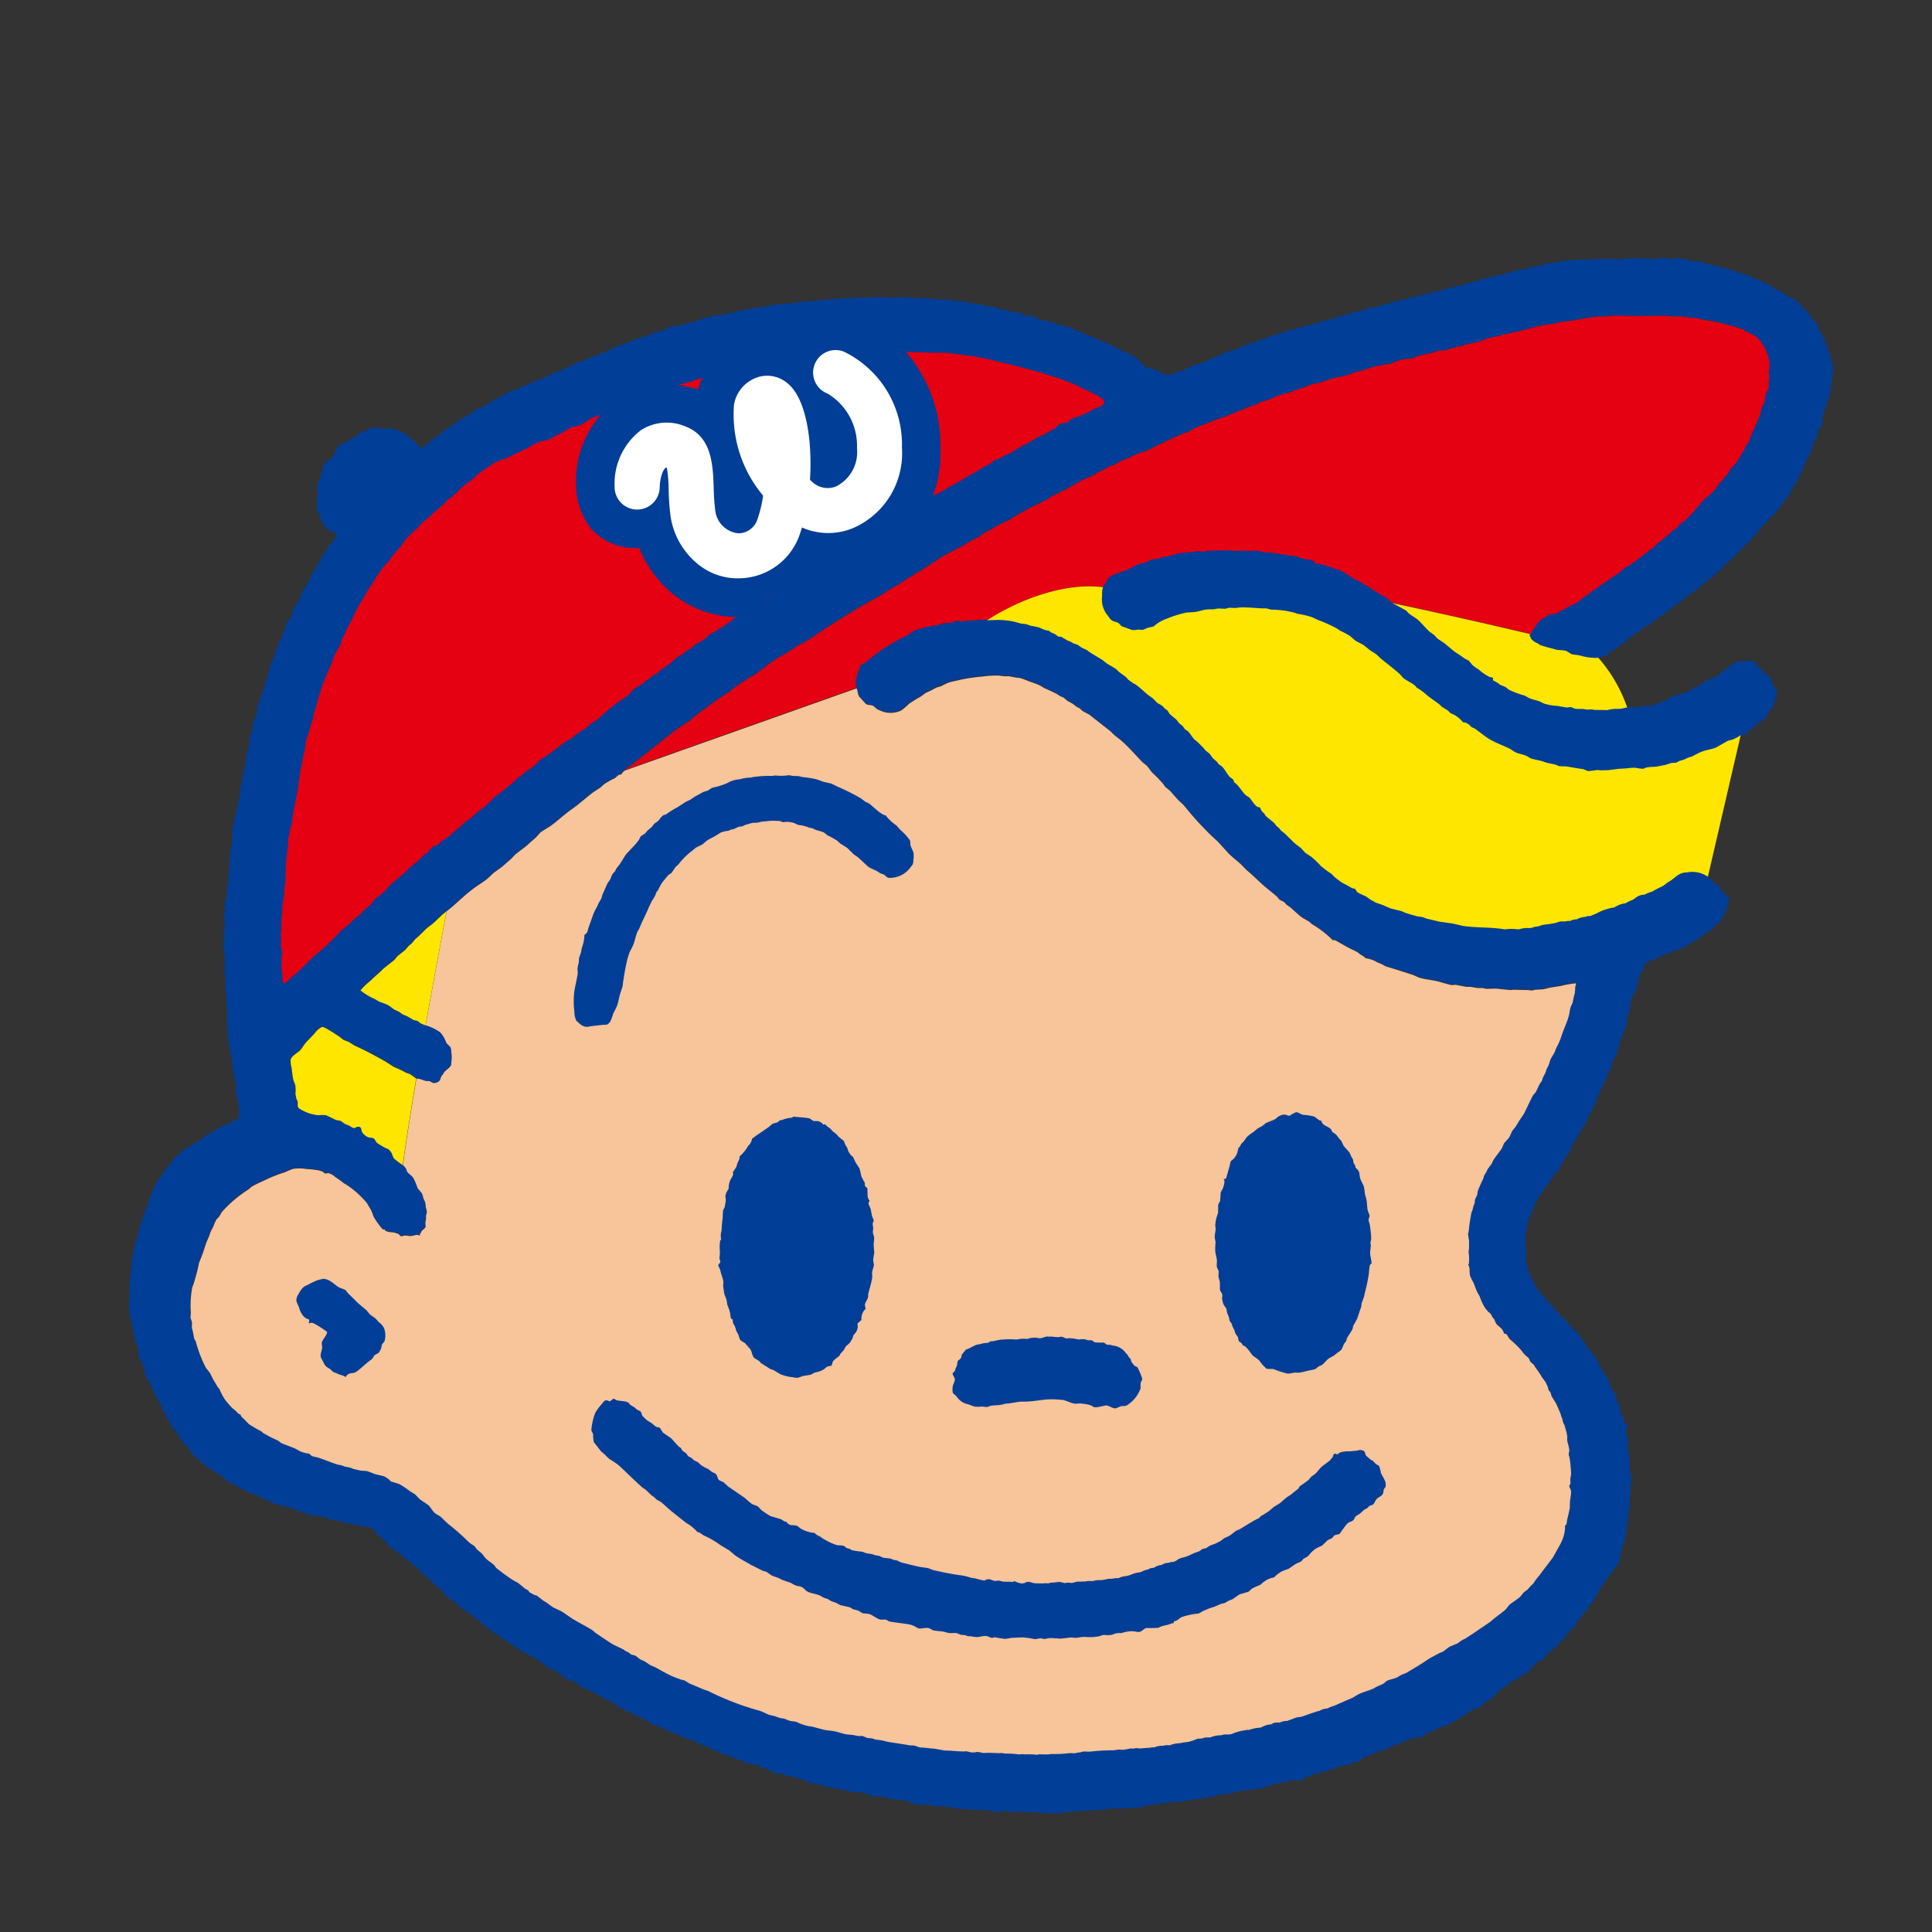
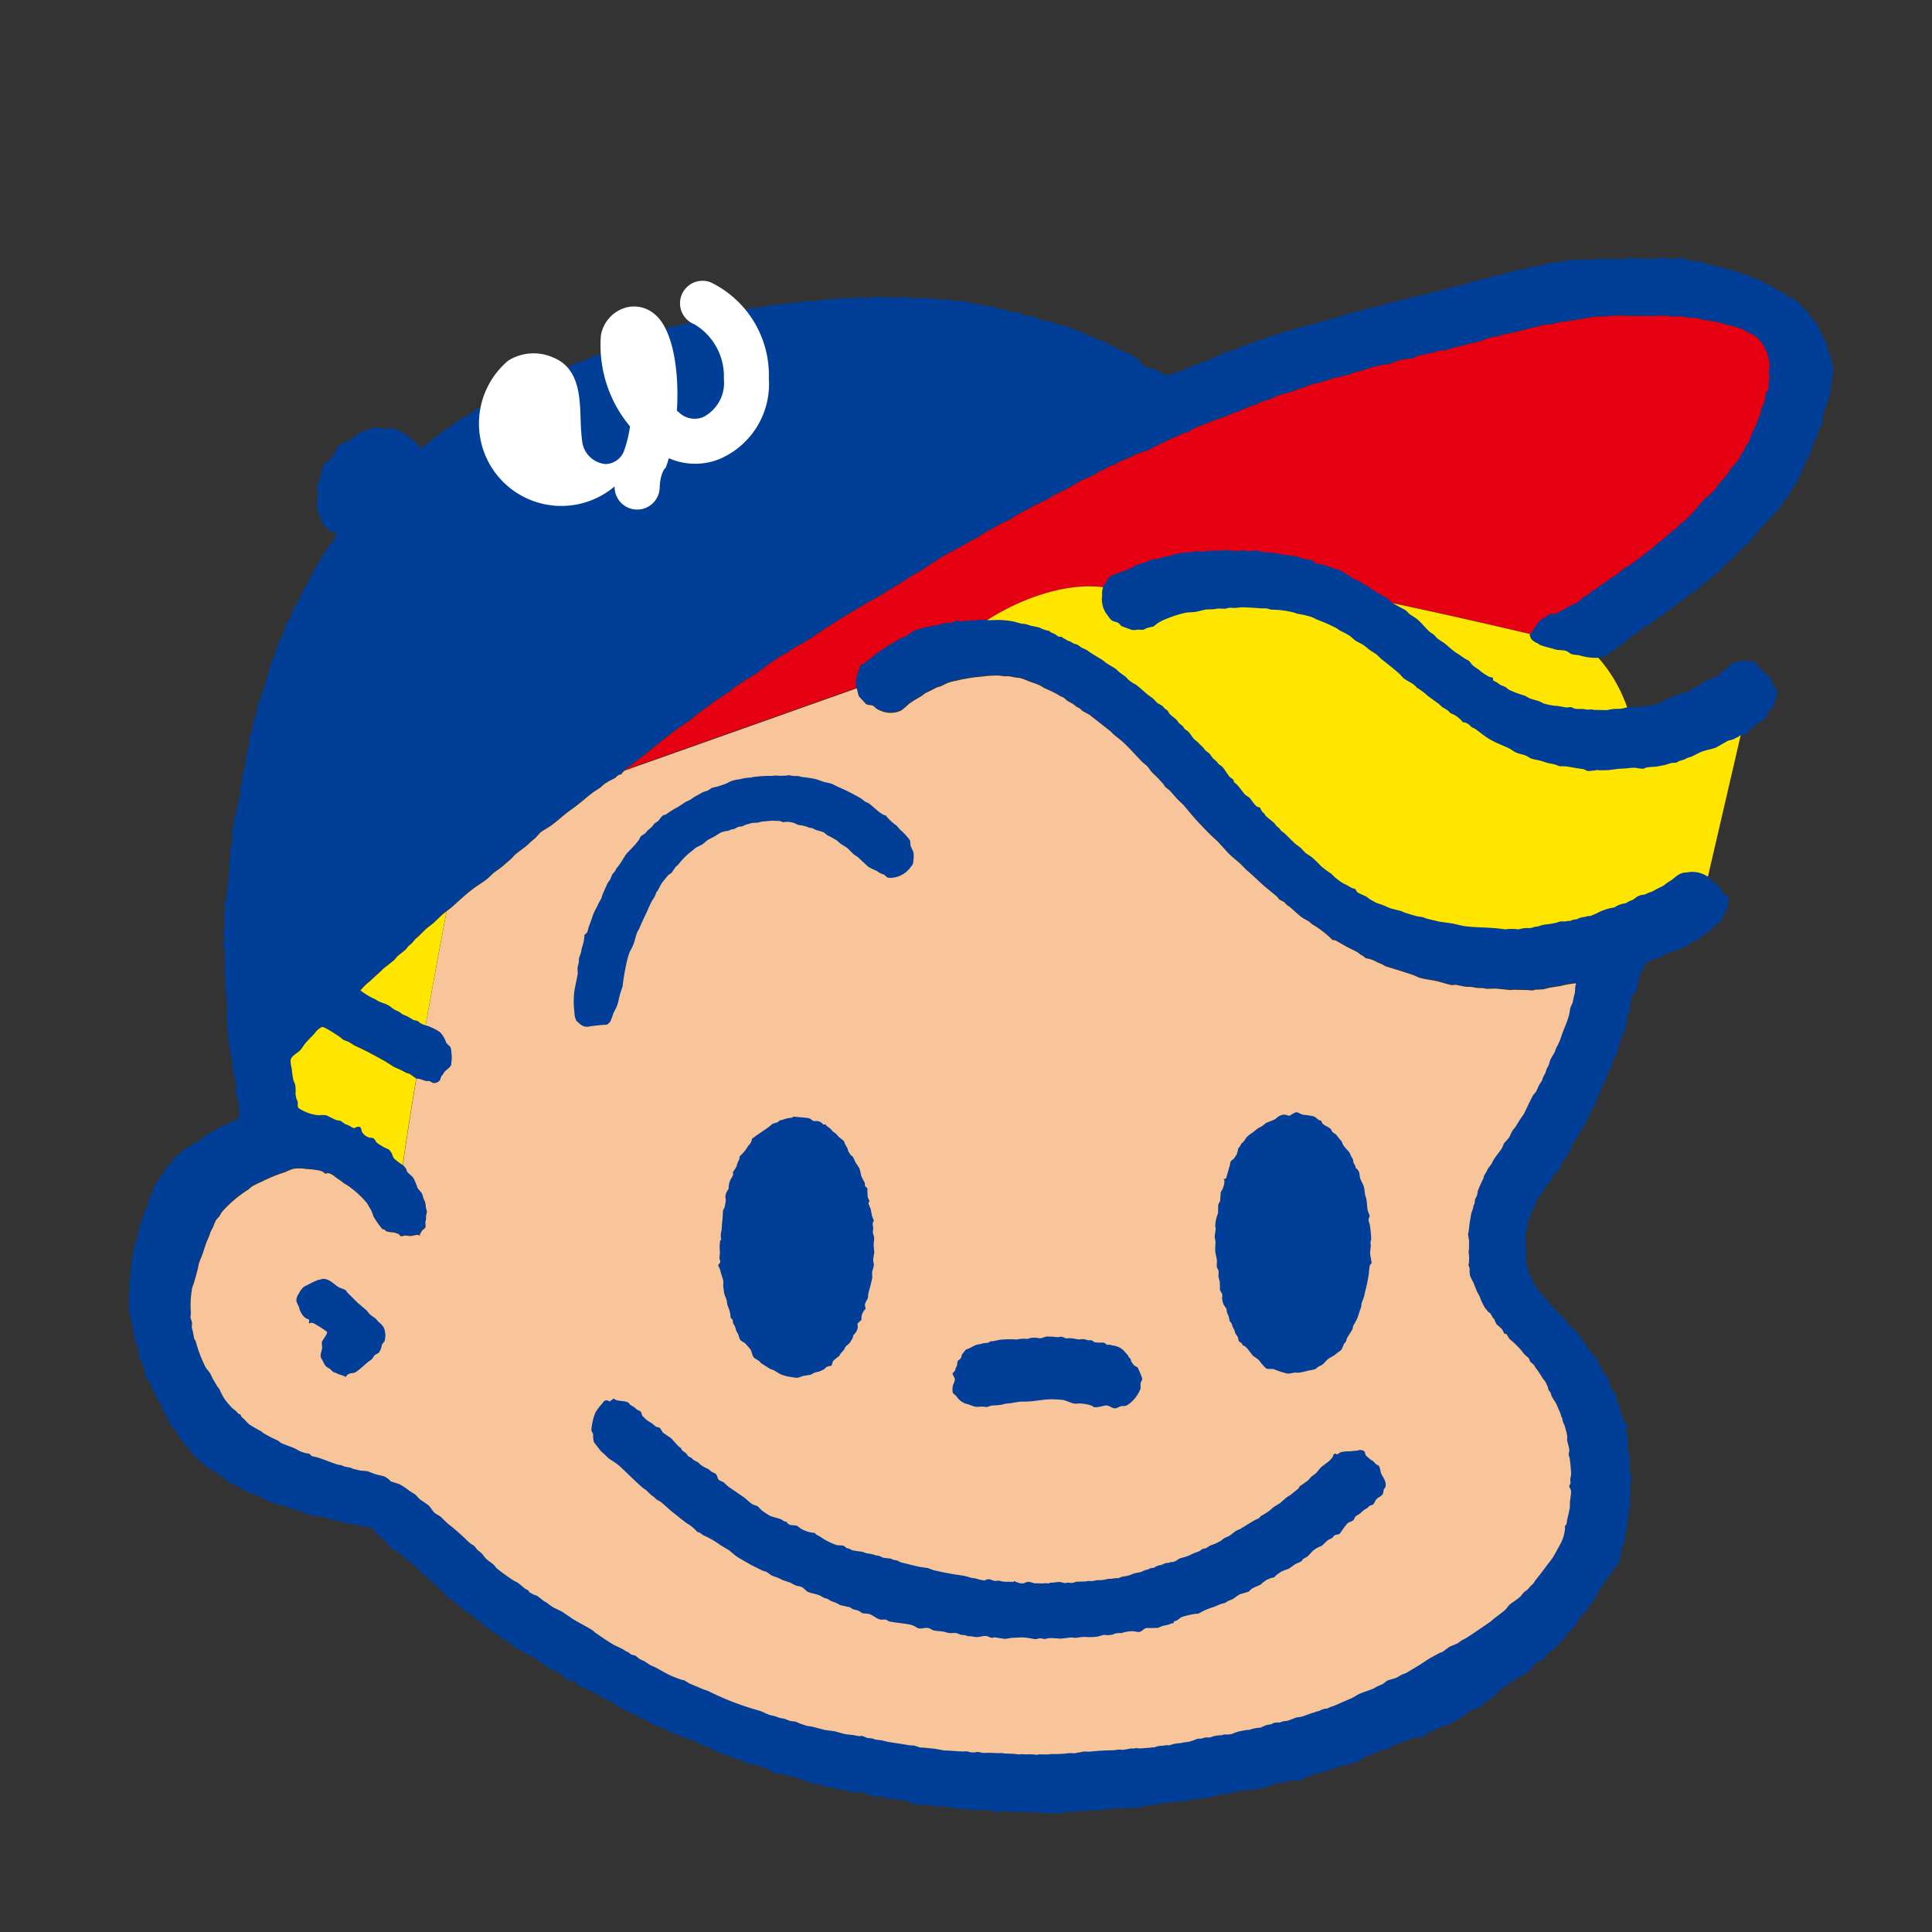
<svg xmlns="http://www.w3.org/2000/svg" width="90" height="90" viewBox="0 0 90 90">
  <rect x="0" y="0" width="90" height="90" fill="#333333" stroke="none" />
  <g id="グループ_145865" data-name="グループ 145865" transform="translate(-1281 -624)">
    <rect id="長方形_60151" data-name="長方形 60151" width="90" height="90" transform="translate(1281 624)" fill="none" />
    <g id="グループ_145864" data-name="グループ 145864" transform="translate(-928.379 -1143.58)">
      <path id="パス_459167" data-name="パス 459167" d="M2286.84,1779.58a1.649,1.649,0,0,0,.5.054l.173-.034a2.4,2.4,0,0,1,.3.032l.156.064.211.023.192.052.207-.014c.128.018.222.129.369.129.1-.03.231.066.327.089a9.133,9.133,0,0,1,1.321.373l.281.072.221.132.228.079c.132.059.254.131.383.194l.141.041.2.17.207.085c.091.043.18.127.292.127a.322.322,0,0,0,.107.154c.09.059.391.04.391.229.183.023.26.211.368.34l.156.131c.115.131.206.3.315.437l.123.1.105.25c.129.258.264.512.374.781.017.079.033.159.05.237.033.078.066.158.1.236.039.121.053.233.09.359.022.06.045.12.066.18a1.254,1.254,0,0,1-.057.324c-.01.071.01.138,0,.208-.013.046-.027.092-.042.137s-.006.088-.01.131c-.028.163-.032.317-.059.48-.03.07-.058.141-.087.211s-.038.141-.058.212c-.08.235-.3.722-.188.978h-.019v.02c-.2.118-.163.319-.251.5a3.073,3.073,0,0,0-.2.424c-.041.137-.08.274-.12.412l-.084.138a2.069,2.069,0,0,0-.106.245l-.088.148q-.075.2-.152.394l-.1.161c-.022.056-.044.112-.066.168l-.268.421c-.059.085-.05.2-.128.275-.267.249-.4.567-.647.829l-.321.311c-.153.162-.307.333-.456.5-.025.04-.05.079-.075.118l-.185.177-.106.182a1.406,1.406,0,0,1-.159.112l-.253.263-.146.12c-.082.076-.126.167-.2.243l-.231.191c-.2.175-.375.376-.57.56l-.255.187-.155.166-.189.1-.154.172-.142.1-.133.117c-.12.088-.256.146-.376.24l-.189.189-.2.125c-.168.116-.335.245-.5.366l-.241.213c-.066.043-.153.046-.218.095l-.112.117-.152.1-.093.09-.326.164c-.068.047-.11.118-.172.169l-.192.1-.142.123-.126.07a2.455,2.455,0,0,0-.236.237c-.067.057-.171.095-.243.146l-.151.149-.223.105-.2.163a1.614,1.614,0,0,1-1.3.022l-.319-.042c-.117-.032-.208-.145-.332-.172s-.259-.024-.4-.041l-.177-.053a5.834,5.834,0,0,1-.564-.161c-.066-.009-.112-.091-.179-.1-.106-.047-.279-.161-.3-.268-.011-.065-.063-.061-.034-.116.051-.06.148-.235.2-.3.125-.162.245-.4.443-.491.024-.011.05,0,.05-.035.026,0,.02-.007.02.019.105-.08.155-.173.307-.173h.192a2.114,2.114,0,0,1,.357-.2c.12-.064.228-.141.352-.2a1.953,1.953,0,0,0,.336-.166l.229-.206.269-.159.139-.139.209-.107.18-.162.226-.121.109-.1c.145-.108.311-.192.458-.3l.366-.3.194-.1c.226-.153.437-.329.66-.487l.3-.24.117-.077c.1-.09.189-.195.3-.278l.143-.089.09-.1.1-.072.3-.27.174-.115c.08-.077.141-.167.219-.24l.1-.059a2.877,2.877,0,0,0,.263-.236c.266-.267.479-.551.729-.824.07-.077.169-.123.253-.206l.282-.291.1-.17c.116-.134.238-.249.339-.389.054-.075.159-.156.186-.242.008-.029,0-.091.035-.091a2.4,2.4,0,0,0,.466-.583c.022-.045.043-.091.065-.136l.122-.162c.019-.054.037-.109.055-.163l.164-.225c.049-.135.1-.27.145-.406a5.023,5.023,0,0,0,.274-.623,1.383,1.383,0,0,0,.166-.539,1.074,1.074,0,0,0,.181-.555q.016-.06.034-.119c0-.03-.016-.074.016-.074.03-.057.082-.1.1-.159a1.512,1.512,0,0,0,.009-.279,1.25,1.25,0,0,0,.011-.465c-.009-.024-.04-.075,0-.075a1.4,1.4,0,0,0-.045-.733,1.94,1.94,0,0,0-.516-.852,1.819,1.819,0,0,0-.507-.266l-.159-.122-.208-.047-.2-.075-.285-.064a5.254,5.254,0,0,0-1.052-.223l-.419-.1-.367-.016-.212-.048c-.214-.021-.416.006-.628-.008l-.138-.029a6,6,0,0,0-.69.01l-.268-.015-.269.013c-.444.006-.935-.031-1.38-.01l-.269.032-.44.008-.289.046-.188.017-.215.058-.208.016-.118.031-.744.1-.158.055c-.189.04-.392.041-.589.078l-.942.239c-.234.06-.464.109-.693.163l-.182.028-.14.059-.326.058c-.1.025-.2.043-.3.076l-.257.113c-.251.058-.49.114-.743.169l-.158.056a6.072,6.072,0,0,0-.746.2c-.1.037-.255,0-.361.03l-.331.115-.187.022-.476.119c-.069.02-.115.072-.179.1h-.133l-.4.055-.347.11-.161.091-.165.01a6.319,6.319,0,0,0-.727.154l-.448.152-.241.042-.393.145c-.269.075-.533.119-.8.194-.172.048-.333.121-.506.17l-.335.065a3.83,3.83,0,0,0-.406.162l-.287.081-.219.093c-.264.088-.539.137-.794.237l-.319.145-.451.137-.2.121-.157.035c-.422.173-.848.338-1.268.511-.154.063-.317.1-.475.163-.272.107-.534.22-.81.318l-.26.126-.114.084c-.093.042-.2.053-.292.09l-.261.127c-.5.205-.968.447-1.448.694l-.115.022-.367.123-.333.176-.3.109-.368.2-.26.092-.243.146a2.853,2.853,0,0,0-.311.144l-.1.082-.643.284-.61.356c-.252.122-.5.246-.752.371-.081.04-.149.12-.229.161l-.214.085-.16.1-.171.062-.609.332c-.11.063-.22.121-.329.186l-.3.193-.2.082c-.206.1-.4.22-.6.332l-.262.127c-.138.08-.256.19-.395.268l-.39.193-.143.1c-.38.215-.783.406-1.164.622l-.3.212c-.229.138-.454.291-.679.438l-.247.119-.093.092-.2.1-.328.226c-.24.138-.476.281-.717.422l-.134.1a39.832,39.832,0,0,0-3.479,2.142l-.607.336a3.193,3.193,0,0,0-.3.208l-.508.283-.276.2-.177.1-.189.17-.164.107-.249.192-.339.2c-.227.146-.458.3-.68.447l-.156.149a10.5,10.5,0,0,0-1.036.709l-.449.32-.416.347-.408.268c-.263.177-.5.369-.752.568l-.851.68c-.224.19-.465.345-.68.547l-.169.1a.948.948,0,0,0-.28.274c0,.014-.01.027-.015.042-.2.012-.205.127-.351.2a3.191,3.191,0,0,0-.447.251l-.182.16-.337.223c-.338.254-.649.546-.991.784-.325.225-.614.5-.932.739-.174.133-.372.223-.545.358l-.19.211c-.1.1-.225.193-.335.3-.2.19-.442.34-.65.519l-.177.187-.429.375-.39.283-.285.267c-.2.163-.431.294-.633.445-.364.272-.677.57-1.021.875l-.437.349-.383.363c-.136.119-.287.217-.422.345l-.328.324c-.045.038-.089.075-.136.113-.054.067-.11.133-.166.2-.051.044-.1.088-.156.131l-.147.178-.363.29-.157.186-.471.373c-.1.089-.2.2-.307.286-.125.109-.239.219-.359.332a2.676,2.676,0,0,0-.4.386c-.011.015-.006.013-.027.013v.038h.019a2.944,2.944,0,0,0,.65.386l.176.107c.141.063.293.1.43.173.116.061.208.155.322.223l.194.086.169.124.237.1.272.164.184.04.151.115a4.046,4.046,0,0,1,.906.424,1.373,1.373,0,0,1,.269.463c.052.1.154.143.211.241a2.206,2.206,0,0,1,.017.816c-.066.128-.219.209-.313.315-.022.036-.043.073-.065.11l-.073.089c-.039.078-.037.163-.106.227a.37.37,0,0,1-.218.087c-.1,0-.149-.069-.231-.093l-.172-.008a1.678,1.678,0,0,1-.216-.076l-.207-.033c-.12-.05-.213-.147-.326-.208l-.166-.055-.18-.1-.4-.18-.369-.238c-.474-.267-.952-.526-1.448-.747l-.262-.167-.259-.1-.178-.142c-.118-.077-.717-.49-.821-.456a.871.871,0,0,0-.336.292c-.133.151-.281.286-.418.443-.094.106-.161.239-.254.341-.121.132-.412.264-.451.455a1.135,1.135,0,0,0,.05.381,4.988,4.988,0,0,0,.08.569,1.619,1.619,0,0,1,.09.236,2.391,2.391,0,0,1,.015.247c0,.05-.006.1-.009.15l.042.225c.019.042.04.085.06.127.019.115-.026.214.048.313a2.015,2.015,0,0,0,.927.332,1.43,1.43,0,0,1,.358,0l.43.21c.077.034.179.023.256.06l.182.135.168.066c.1.038.172.129.291.129v-.019c.069-.022.155-.071.237-.033s.064.176.108.243a.61.61,0,0,0,.293.236c.063.027.148.009.214.036.094.038.119.18.207.239a3.343,3.343,0,0,0,.361.216l.16.071.018.018a.8.8,0,0,1,.135.188.811.811,0,0,0,.1.225c.141.15.336.208.477.367l.086.117c.018.05.012.093.049.134.088.1.2.169.276.274a3.182,3.182,0,0,1,.2.477l.194.234a.951.951,0,0,1,.071.231c.025.054.051.108.076.161a.862.862,0,0,1,.036.246c.018.071.037.141.055.212a.827.827,0,0,1-.041.192v.17l-.03.137c-.01.079.029.162,0,.237s-.132.115-.177.188c-.019.03-.052.129-.086.129l.019.077a.452.452,0,0,0-.171-.039,2.7,2.7,0,0,1-.27.056c-.1,0-.192-.03-.286-.023l-.151.037-.029-.01c-.05-.038-.071-.09-.129-.112l-.172-.053c-.089-.017-.438-.021-.438-.143l-.1-.008a3.711,3.711,0,0,1-.431-.607,1.91,1.91,0,0,0-.132-.333c-.074-.1-.115-.209-.19-.307a4.311,4.311,0,0,0-.918-.82l-.136-.08c-.135-.108-.266-.2-.4-.29a.767.767,0,0,0-.318-.181l-.169.021c-.1-.135-.319-.152-.478-.178-.14-.023-.277-.024-.422-.04a1.779,1.779,0,0,0-.574,0,2.777,2.777,0,0,0-.371.151,6.966,6.966,0,0,0-1.084.441,4.405,4.405,0,0,0-.485.24l-.141.125a5.763,5.763,0,0,0-1.245,1.057l-.121.209-.121.126a1.518,1.518,0,0,0-.145.321l-.14.274c-.018.055-.035.111-.053.166l-.143.331-.163.494-.175.448c-.018.082-.034.164-.052.245-.05.222-.115.434-.177.656-.029.084-.058.168-.089.251a4.581,4.581,0,0,0-.062,1.166c-.006.076-.011.153-.018.229.023.065.044.131.067.2.012.094-.009.189,0,.284l.047.174.06.321.071.122a5.962,5.962,0,0,0,.477,1.239l.191.243c.04.084.081.168.121.252l.233.393.082.1a3.257,3.257,0,0,0,.239.461,4.279,4.279,0,0,0,.36.423l.159.128c.061.057.126.166.219.166.058.15.072.12.175.226l.216.222a5.369,5.369,0,0,0,.561.328l.123.1.331.183.347.163c.058.036.108.093.171.124l.563.217c.129.055.24.141.374.187l.189.058.124.014c.072.023.107.1.181.129l.249.058c.313.1.62.233.936.333l.153.025.158.061.282.057.139.059.326.075.283.02c.154.039.305.121.463.162l.358.086a1.505,1.505,0,0,1,.215.143l.091.091.389.123a3.613,3.613,0,0,1,.49.327l.253.155.215.226.4.275c.117.11.181.266.312.376.073.061.182.1.261.165l.329.317a10.692,10.692,0,0,1,.825.712,3.341,3.341,0,0,0,.248.228l.146.091c.058.045.106.138.166.194l.2.164c.071.078.118.167.2.246.115.115.258.19.374.3.035.046.072.092.108.138a9.387,9.387,0,0,0,.8.578l.2.105c.119.094.218.179.335.276l.139.074c.035.027.059.111.1.111.055.029.122.071.18.1l.133.04.306.238.167.1c.1.08.2.155.311.223l.38.178.487.333c.311.194.646.353.956.551l.115.105c.282.19.566.39.858.562l.416.2.147.095.122.057.126.1.194.05.222.173.2.088.283.188.236.1c.222.123.438.25.664.361.163.079.346.143.518.207l.164.038.234.146.665.279.213.072a13.024,13.024,0,0,0,2.373.914c.17.048.316.144.48.2l.21.047c.094.026.2.072.3.1l.183.029.253.1.283.039.176.082.292.1a2.128,2.128,0,0,0,.281.045l.561.149c.177.036.356.04.531.077l.408.114c.142.032.285.035.437.055a2.054,2.054,0,0,0,.308.052c.1-.052.241.059.342.083l.231.023.139.052.261.029.331.079c.331.052.675.1,1,.16l.186.007c.107.019.209.071.311.093l.167.007c.157.019.312.034.482.047l.48.084.286.011c.2.017.423.035.652.035.089-.03.214.03.3.043l.195,0c.115-.053.267.02.384.028l.286-.008.48.019a.576.576,0,0,1,.23.015l.344.009.327.034a.776.776,0,0,1,.268,0,2.806,2.806,0,0,1,.556.019.47.47,0,0,1,.23-.019h.288l.154-.02a5.646,5.646,0,0,0,.651-.019,1.5,1.5,0,0,1,.4-.013c.1-.006.195-.045.308-.045a.427.427,0,0,1,.191-.038l.228.007a10.206,10.206,0,0,1,1.114-.065l.134-.019a.832.832,0,0,1,.287,0l.135-.019.115-.019a.685.685,0,0,1,.287-.02c.085-.047.172-.009.268-.01.141,0,.3-.028.46-.028a.563.563,0,0,1,.211-.019.95.95,0,0,1,.421-.077.65.65,0,0,1,.288-.019,1.413,1.413,0,0,1,.5-.1,1.706,1.706,0,0,1,.308-.051l.115-.019.207-.068.18-.069.186-.01.176-.05.228,0a1.188,1.188,0,0,1,.5-.1l.155-.04h.21l.134-.019a2.044,2.044,0,0,1,.613-.173.522.522,0,0,1,.192-.019,1.859,1.859,0,0,1,.534-.107l.256-.113a1.7,1.7,0,0,1,.242-.042l.123-.067a1.022,1.022,0,0,1,.283-.016.815.815,0,0,1,.345-.077l.425-.158c.082-.018.167-.017.244-.039.205-.061.4-.147.615-.207a.673.673,0,0,1,.192-.056l.02-.019v.019a.658.658,0,0,1,.364-.115,1.5,1.5,0,0,1,.32-.126c.268-.117.533-.235.8-.348.134-.057.255-.156.391-.215.211-.092.436-.151.647-.242l.119-.073.342-.154.147-.126c.148-.074.332-.093.484-.163l.214-.127.224-.087.633-.382c.195-.119.368-.254.57-.36l.347-.187.138-.05.323-.241.372-.155.2-.144.182-.091c.386-.251.766-.51,1.146-.771l.172-.147c.176-.138.368-.273.539-.423l.177-.222c.17-.134.358-.241.516-.389l.154-.191.168-.123.179-.2.1-.09.069-.107c.077-.119.187-.232.269-.345.191-.265.393-.512.582-.775l.3-.542a1.872,1.872,0,0,0,.26-.839c-.005-.027-.031-.076,0-.076.109-.117.063-.161.1-.306.043-.177.09-.373.122-.558,0-.088,0-.175.005-.263.013-.149.05-.317.052-.464,0-.111-.087-.189-.087-.287.1-.1.041-.183.049-.306.014-.077.027-.153.04-.23a6.833,6.833,0,0,0-.072-.748c-.013-.046-.025-.092-.039-.138-.014-.083.03-.143.024-.225-.013-.168-.078-.323-.1-.484,0-.044.006-.087.009-.131-.01-.063-.02-.127-.031-.191l-.1-.36a.778.778,0,0,1-.107-.33c-.057-.061-.055-.152-.087-.225-.067-.153-.127-.305-.2-.458l-.208-.337-.044-.161-.1-.133-.032-.14-.109-.23-.147-.195a4.24,4.24,0,0,0-.315-.469c-.027-.044-.054-.089-.08-.133l-.152-.134c-.049-.059-.05-.136-.1-.194l-.164-.14a1.419,1.419,0,0,1-.147-.183,4.324,4.324,0,0,0-.55-.538c-.08-.074-.12-.234-.207-.262l-.016,0-.017,0c-.024,0-.038,0-.038-.026a.859.859,0,0,0-.106-.2l-.24-.216a1.108,1.108,0,0,1-.1-.222l-.073-.082-.1-.175c-.03-.048-.074-.063-.115-.1l-.145-.174a2.727,2.727,0,0,1-.25-.531c-.036-.083-.09-.158-.129-.241-.062-.135-.108-.279-.166-.416a2.916,2.916,0,0,1-.155-.313,1.354,1.354,0,0,1-.021-.323.852.852,0,0,0-.061-.194c0-.006,0-.011,0-.017h.019a1.879,1.879,0,0,0-.007-.576c.006-.045.012-.089.018-.134.009-.107,0-.219.006-.325s-.03-.187-.035-.288c0-.033-.029-.133,0-.133a3.355,3.355,0,0,0,.046-.363c.029-.2.062-.4.1-.594l.051-.124.047-.2.048-.106c.006-.06.013-.119.019-.178.028-.061.058-.121.087-.182s.024-.154.048-.228a5.888,5.888,0,0,1,.249-.555c.012-.048.025-.1.038-.145l.111-.183.062-.132.179-.239.063-.137c.119-.207.288-.387.417-.591l.1-.232.217-.24c.073-.108.105-.223.168-.337l.149-.187.192-.311.2-.295c.145-.286.274-.583.424-.861l.138-.164.16-.347.115-.164c.015-.048.029-.095.043-.142l.126-.243.052-.166.093-.174.068-.226c.049-.127.146-.252.206-.375.046-.094.067-.2.122-.285a2.652,2.652,0,0,0,.21-.508c.1-.3.251-.6.334-.912.034-.13.041-.243.073-.372a1.808,1.808,0,0,1,.1-.222l.061-.3.044-.156c.007-.057.024-.325.024-.325.008-.027.055-.115.019-.115v-.019a4.344,4.344,0,0,0-.693.122l-.476.075c-.124.022-.257.069-.385.084l-.322.016-.156.037-.248-.024c-.2,0-.419-.006-.614-.012l-.152.016-.673-.069-.438.012-.175-.038-.208,0c-.121-.011-.237-.039-.348-.056h-.189c-.165-.017-.338-.067-.5-.092-.076-.013-.146.023-.221.007-.252-.054-.483-.14-.735-.193s-.511-.078-.76-.15l-.281-.124c-.421-.137-.823-.269-1.252-.393a.961.961,0,0,1-.165-.091l-.261-.111a1.392,1.392,0,0,0-.539-.186.718.718,0,0,0-.24-.17l-.124-.1c-.166-.1-.344-.169-.511-.261l-.529-.3a.41.41,0,0,0-.148-.012v-.019a4.665,4.665,0,0,0-.946-.726l-.129-.116-.26-.148a2.118,2.118,0,0,1-.218-.16l-.385-.343c-.062-.054-.137-.09-.2-.146l-.1-.113-.228-.119c-.031-.039-.061-.078-.092-.117-.158-.148-.339-.281-.5-.418-.323-.267-.615-.575-.939-.843l-.265-.27c-.191-.17-.4-.333-.581-.513l-.483-.533-.34-.312c-.176-.176-.35-.356-.518-.536-.263-.279-.506-.576-.747-.866l-.214-.2c-.146-.146-.276-.312-.419-.464l-.221-.18-.07-.108c-.059-.079-.142-.159-.206-.232-.109-.125-.236-.228-.344-.344-.074-.079-.126-.172-.192-.25-.084-.1-.185-.151-.274-.243-.276-.286-.541-.591-.837-.869-.153-.144-.326-.266-.484-.4l-.121-.126-1-.786-.324-.176-.125-.119-.143-.073-.2-.152-.231-.125-.183-.156-.143-.058-.183-.115c-.185-.095-.378-.183-.567-.265l-.184-.112a2.341,2.341,0,0,0-.278-.114l-.138-.049c-.191-.063-.353-.15-.553-.2l-.151-.012-.352-.067-.227,0-.231-.03a4.88,4.88,0,0,0-.785.047,7.773,7.773,0,0,0-1.078.164c-.172.047-.341.064-.5.126-.122.046-.239.116-.356.166l-.186.054-.272.144-.239.11-.227.168a5.711,5.711,0,0,0-.56.349,2.909,2.909,0,0,1-.352.3,1.156,1.156,0,0,1-.826.061,1.743,1.743,0,0,1-.3-.129c-.072-.048-.129-.133-.209-.162-.1-.035-.22-.016-.306-.073l-.19-.208-.135-.147a.886.886,0,0,1-.062-.218,1.652,1.652,0,0,1-.08-.464.8.8,0,0,1,.056-.216c.006-.049.012-.1.018-.148l.073-.152.061-.2c.034-.057.19-.1.254-.16a7.357,7.357,0,0,1,1.426-.99l.127-.091c.128-.065.266-.1.39-.176a1.4,1.4,0,0,1,.732-.34.583.583,0,0,1,.268-.058.723.723,0,0,1,.345-.057l.149-.05.177-.058c.144-.02.279-.006.418-.037.084-.019.134-.085.232-.085.056-.012.108.047.173.04a6.239,6.239,0,0,1,.728-.06,2.193,2.193,0,0,1,.556-.011l.457-.013a4.064,4.064,0,0,1,.71.073l.367.095.207.02.234.079a3.685,3.685,0,0,1,.418.089,1.257,1.257,0,0,0,.443.148c.077.1.159.092.259.148s.139.135.257.127c.023,0,.059-.022.059.012l.295.174.117.036.13.083.2.065.184.133.255.119.114.087c.194.126.4.244.6.369l.189.149c.14.094.3.175.444.272l.154.147.3.218.137.146.209.151.133.069c.188.14.351.3.535.456.089.074.2.133.285.215l.178.185.224.127.136.144.124.089.083.147.3.252c.067.061.1.138.165.2l.14.108.112.156.127.085c.122.111.2.273.316.392l.149.12.268.268.093.119.193.153.154.212.2.177.07.1a1.563,1.563,0,0,1,.168.121c.125.138.209.3.324.446.085.107.222.108.222.276.211.125.351.406.528.583.071.071.162.089.228.172.079.1.236.356.361.4.027.009.092,0,.092.036h.018a.454.454,0,0,0,.181.26l.065.107c.134.133.3.239.431.373.021.031.042.061.063.092l.153.133.076.1.133.1c.161.147.3.295.457.444.1.1.235.181.34.273l.2.217.268.176a4.231,4.231,0,0,1,.451.43,3.9,3.9,0,0,0,.486.361l.15.152a3.811,3.811,0,0,0,.383.286l.16.078.275.158.121.028c.07.035.083.135.151.18a4,4,0,0,0,.373.172l.205.15.269.15.312.107c.135.053.267.125.412.17l.454.112.163.071c.175.059.353.111.533.161.1.029.209.029.322.056l.157.062.615.145.607.085.484.113c.435.063.872.062,1.321.092.125.008.268.02.4.033l.231.033a2.384,2.384,0,0,1,.614,0l.1-.019a1.145,1.145,0,0,1,.422-.038l.134-.019a.6.6,0,0,1,.269-.057,1.268,1.268,0,0,1,.422-.1l.134-.019.115-.019.133-.024.233-.076.248,0a.544.544,0,0,1,.21-.019.617.617,0,0,1,.306-.077.92.92,0,0,1,.4-.115.473.473,0,0,1,.23-.038l.3-.125a2.371,2.371,0,0,1,.829-.278,1.109,1.109,0,0,1,.518-.192,1.657,1.657,0,0,1,.34-.163l.119-.087a.684.684,0,0,1,.422-.152,1.7,1.7,0,0,1,.344-.137l.232-.13.3-.147a1.506,1.506,0,0,0,.167-.131l.194-.119c.249-.18.385-.371.738-.371l.115-.019a1.283,1.283,0,0,1,.871.224l.156.2a1.681,1.681,0,0,1,.332.246c.116.137.29.5.5.5-.008.121-.048.22-.064.327a.986.986,0,0,1-.031.219l-.1.151a1.55,1.55,0,0,1-.263.493l-.187.139a1.572,1.572,0,0,1-.373.336,1.3,1.3,0,0,0-.247.155l-.112.115a2.844,2.844,0,0,1-.326.16l-.239.176c-.021.014-.053.015-.053.047-.151-.015-.211.091-.332.138-.2.075-.413.12-.61.2l-.2.1-.091.068c-.188.071-.618.178-.711.348-.025.073-.049.148-.073.221-.053.1-.127.177-.174.277a.835.835,0,0,0-.03.2c-.029.122-.058.244-.088.365l-.054.122c-.009.031,0,.15-.033.15-.049.035-.109.062-.135.123a4.45,4.45,0,0,0-.107.677c-.023.087-.073.143-.1.224-.008.087-.015.174-.023.26a1.851,1.851,0,0,0-.072.346l-.012.008-.02.018-.016.018a.7.7,0,0,0-.059.178c-.052.134-.112.271-.155.411-.066.213-.1.414-.176.622-.041.107-.2.3-.2.411,0,.036,0,.073,0,.11-.034.049-.068.1-.1.148a5.321,5.321,0,0,0-.223.558c-.026.042-.05.083-.075.125q-.116.248-.232.5c-.047.127-.093.254-.141.381-.06.146-.149.268-.219.408-.086.171-.146.356-.228.528l-.162.216c-.093.15-.158.316-.25.466l-.086.1-.115.19c-.055.091-.056.206-.115.293s-.124.2-.182.3l-.185.245-.163.383c-.036.049-.16.11-.219.177-.048.083-.1.167-.145.25-.014.04-.028.08-.043.12l-.137.108q-.069.122-.141.244l-.155.189-.109.2-.145.226-.062.219-.088.147-.049.178c-.038.073-.076.147-.116.22a1.076,1.076,0,0,0-.062.379c-.031.115-.06.231-.091.346.012.248.025.5.038.746.011.046.022.091.034.137-.012.051-.022.1-.033.152a.678.678,0,0,0,.042.367c.015.041.046.226.046.226a5.071,5.071,0,0,0,.454.91l.4.458c.1.107.178.234.276.338l.143.123c.038.052.075.1.113.157.129.138.266.25.4.389l.249.326c.067.074.173.092.227.155l.071.143.124.117c.109.162.2.336.318.5.152.21.333.392.481.607l.038.1a1.568,1.568,0,0,0,.138.295c.105.17.232.322.325.5.014.07.029.14.042.21.04.089.081.177.121.266s.135.132.177.217c.031.063.01.2.04.278l.081.167.077.1c0,.079.01.158.015.237.031.131.1.225.139.349.009.05.019.1.028.15a.155.155,0,0,0,.108.074c.025,0,.056,0,.056.028h.019v.019a.478.478,0,0,0-.061.435l.048.141c0,.038,0,.076-.007.114.009.057.018.115.026.172-.008.083-.016.165-.024.248.026.091.052.182.076.273,0,.049,0,.1,0,.146a.716.716,0,0,1,.028.156c-.009.083-.018.167-.028.25l.053.3c.018.065.036.131.053.2a2.707,2.707,0,0,1-.068.481c.008.07.017.139.025.208,0,.129-.053.287-.045.423.011.081.022.163.032.245-.019.047-.038.094-.057.141a2.417,2.417,0,0,0-.051.494c-.01.052-.02.1-.031.156a2.292,2.292,0,0,1-.035.381,2.089,2.089,0,0,0-.076.2c-.016.092.029.173.007.26l-.138.24c-.037.131-.014.281-.061.4-.009.021,0,.034-.031.034a.513.513,0,0,1-.064.34,1.644,1.644,0,0,1-.251.3c-.021.051-.043.1-.065.152-.067.076-.135.153-.2.229-.026.046-.052.092-.079.137-.107.159-.237.3-.332.47l-.1.225-.09.111-.051.155c-.039.072-.146.125-.192.2s-.065.131-.1.2l-.146.135c-.093.112-.179.228-.269.344-.065.083-.088.186-.157.269-.124.146-.279.26-.4.4-.046.051-.047.134-.088.184-.045.031-.089.063-.134.093l-.176.224c-.152.147-.328.25-.479.385-.1.083-.132.217-.223.293-.051.041-.12.036-.181.059a.88.88,0,0,0-.216.158l-.114.156a1.882,1.882,0,0,1-.258.255c-.079.064-.184.067-.269.121l-.113.11c-.118.07-.238.118-.357.184-.088.047-.115.128-.192.184l-.089.038-.193.129a4.1,4.1,0,0,0-.331.357,4.824,4.824,0,0,1-.432.261l-.136.165a1.5,1.5,0,0,1-.383.146l-.309.186-.1.1-.133.067a4.488,4.488,0,0,1-.6.354l-.55.171c-.073.03-.106.119-.181.149s-.17,0-.229.035l-.126.13a.565.565,0,0,1-.332.15q.01-.057.019-.115c-.075.011-.211.079-.211.173-.016-.014-.016-.019-.038-.019-.156-.078-.278.074-.407.121l-.144.03-.143.07-.279.1c-.1.038-.172.109-.274.139l-.4.125-.251.127-.19.042-.245.14-.222.153-.219.045-.3.119a.885.885,0,0,0-.17,0l-.56.2-.653.187-.163.03-.278.126-.2.069c-.063.032-.1.09-.163.115-.093.035-.2-.042-.307-.031a3.788,3.788,0,0,0-.542.129l-.281.027-.121.054a6.532,6.532,0,0,1-.631.193l-.265.016-.212.049c-.139.017-.278.017-.42.036-.213.028-.431.111-.636.146-.076.013-.134-.017-.208-.011l-.214.07-.181.03a.987.987,0,0,1-.2.083h-.151c-.161.01-.344.056-.5.072l-.152.009c-.16.026-.319.081-.482.1l-.459.013a2.637,2.637,0,0,0-.271.057l-.224.008-.5.091-.207.006c-.085.016-.155.074-.236.084-.511.061-1.023.036-1.531.077l-.25.048-.42.007-.327.034-.344.006-.365.053a2.288,2.288,0,0,0-.341,0,1.727,1.727,0,0,1-.253.072l-.211-.02-.4.006c-.134-.009-.274-.039-.4-.045l-.363,0-.385-.033-.152.023-.1-.018c-.145-.049-.262.019-.383.019l-.029-.028-.04-.028c-.093-.045-.3.075-.428.06s-.258-.067-.388-.087l-.4-.025-.191.018-.231-.037c-.186-.012-.362-.018-.555-.03a1.61,1.61,0,0,1-.3-.047l-.158-.047-.17.02c-.126-.117-.3-.007-.439-.019-.059-.006-.094-.059-.157-.067l-.726-.036c-.239-.027-.42-.172-.654-.214a2.64,2.64,0,0,0-.381-.022l-.174-.036-.13,0-.106-.053-.262-.05-.282.013a1.122,1.122,0,0,1-.2-.081l-.123-.029-.259-.1c-.147-.032-.307.024-.455-.005-.125-.025-.25-.068-.382-.1l-.324-.044-.16-.071a2.589,2.589,0,0,0-.322-.025l-.16-.066-.21-.057-.22-.015-.145-.062-.165-.04a3.953,3.953,0,0,0-.542-.212c-.109-.027-.219-.026-.321-.053l-.272-.1a3.471,3.471,0,0,1-.432-.052l-.222-.143a1.483,1.483,0,0,0-.183-.06l-.119-.064c-.078-.04-.177-.067-.256-.1-.129-.052-.285-.025-.416-.073s-.229-.114-.35-.161c-.074-.029-.162-.024-.237-.05l-.184-.1-.45-.138-.144-.094-.246-.084-.311-.162-.218-.063-.331-.181c-.177-.079-.366-.123-.551-.186-.1-.035-.2-.107-.3-.148-.078-.032-.158-.037-.239-.064s-.11-.087-.18-.115l-.422-.173-.145-.039a4.1,4.1,0,0,1-.414-.243c-.115-.063-.238-.1-.351-.157-.164-.086-.18-.158-.391-.158-.062-.129-.179-.094-.283-.16-.059-.037-.1-.1-.167-.126l-.153-.036c-.062-.037-.082-.113-.147-.151-.156-.091-.333-.138-.488-.228l-.159-.123-.17-.065-.22-.134c-.074-.031-.135-.075-.207-.1l-.128-.031c-.13-.075-.254-.159-.378-.237l-.154-.124c-.086-.053-.213-.016-.3-.056l-.094-.085-.117-.077-.1-.109-.148-.1c-.118-.083-.27-.088-.388-.173a9.308,9.308,0,0,0-.776-.542l-.181-.074a1.552,1.552,0,0,0-.161-.1l-.121-.04-.155-.121-.249-.141c-.054-.038-.082-.09-.135-.125l-.411-.246c-.077-.054-.125-.125-.2-.174l-.193-.084-.192-.165-.2-.132-.25-.248c-.052-.044-.114-.049-.165-.088l-.17-.171-.348-.212-.1-.1-.219-.149-.111-.135-.249-.171-.155-.081-.2-.259c-.151-.146-.325-.283-.481-.421l-.357-.351c-.065-.057-.155-.079-.21-.135l-.07-.126-.162-.159-.159-.111-.18-.163-.14-.077-.116-.127-.211-.17a4.521,4.521,0,0,1-.405-.269l-.077-.114-.364-.364c-.056-.057-.137-.072-.189-.135-.077-.094-.077-.2-.192-.266a3.625,3.625,0,0,0-.583-.081l-.157-.06c-.2-.043-.386-.057-.573-.105l-.329-.1-.3-.041-.37-.138a.811.811,0,0,0-.167,0l-.236-.065c-.071-.01-.124.026-.189.026-.122-.129-.277-.13-.434-.188l-.129-.065-.14-.031c-.177-.057-.367-.135-.544-.192-.057-.019-.115,0-.172-.009l-.137-.062-.162-.044-.187-.105-.208-.074a4.65,4.65,0,0,0-.441-.214l-.315-.1-.1-.071-.273-.147c-.108-.049-.209-.105-.313-.161l-.152-.068c-.2-.144-.391-.312-.6-.45-.144-.1-.294-.177-.441-.261l-.1-.1-.089-.052a2.919,2.919,0,0,1-.215-.2c-.1-.1-.211-.173-.3-.273-.11-.121-.188-.276-.294-.4l-.13-.116-.27-.4c-.035-.063-.07-.127-.1-.191l-.18-.178c-.059-.069-.048-.172-.1-.245-.026-.034-.076-.086-.123-.086a.621.621,0,0,0-.07-.28c-.033-.057-.141-.128-.141-.2a.975.975,0,0,0-.051-.185l-.144-.207c-.145-.3-.278-.6-.423-.891l-.073-.143c-.023-.036-.115-.088-.115-.127,0-.057-.006-.114-.01-.172-.021-.12-.191-.71-.316-.71a.891.891,0,0,0,.03-.305c-.052-.148-.1-.3-.154-.444-.07-.265-.112-.518-.158-.8-.031-.11-.06-.22-.091-.331a3.44,3.44,0,0,1-.051-.67c.009-.057.018-.114.028-.171-.011-.057-.022-.115-.033-.173.014-.077.028-.153.042-.231,0-.108-.006-.216-.008-.325.011-.13.041-.249.047-.385,0-.076,0-.152,0-.228.011-.04.023-.079.035-.119.026-.115,0-.244.025-.359s.042-.259.069-.385l.074-.291c0-.032-.014-.093.015-.093.027-.051.053-.1.079-.153.028-.159.056-.319.083-.478l.071-.2c.006-.031-.015-.093.016-.093.026-.047.053-.093.078-.141s.022-.12.032-.18c.031-.1.079-.19.115-.286l.12-.236c.01-.076.021-.151.031-.227.041-.084.083-.167.125-.251.067-.151.106-.308.18-.456a3.681,3.681,0,0,1,.375-.536l.087-.189.264-.286c.049-.059.074-.135.119-.19a3.216,3.216,0,0,1,.337-.295l.1-.123a1.872,1.872,0,0,1,.3-.162l.237-.162.158-.07.35-.281.292-.156.218-.142.166-.07.16-.1c.1-.051.219-.069.32-.124s.284-.2.409-.2a1.787,1.787,0,0,0-.027-.654c0-.063,0-.126,0-.189a1.365,1.365,0,0,0-.072-.181c-.014-.079-.028-.159-.042-.24s.03-.149.017-.231c-.047-.3-.12-.6-.164-.9-.021-.139-.016-.278-.035-.42-.013-.046-.026-.091-.041-.137-.037-.189-.074-.4-.1-.594-.023-.206-.06-.436-.073-.632.007-.064.013-.127.02-.191l-.038-.213a2.851,2.851,0,0,1,.015-.419c0-.119-.026-.239-.028-.346a2.306,2.306,0,0,0-.033-.531c-.007-.026-.011-.063-.042-.063,0-.026-.007-.02.02-.02a.792.792,0,0,0-.006-.308c0-.133,0-.267,0-.4-.012-.064-.024-.128-.037-.193.009-.051.017-.1.025-.153s-.013-.078-.019-.116c0-.105.016-.212.02-.322l-.038-.232c0-.089,0-.177,0-.266-.02-.053-.04-.105-.059-.158-.013-.091.062-.157.067-.247,0-.107-.047-.193-.047-.286.076-.082.047-.2.047-.307.008-.077.016-.152.023-.229-.007-.1-.042-.214-.042-.327l.056-.326c0-.055-.046-.09-.046-.133-.011-.018-.035-.038,0-.038a1.4,1.4,0,0,0,.131-.614c0-.055,0-.111,0-.167.023-.092.046-.183.069-.275,0-.076,0-.152,0-.228s.019-.128.029-.193c.008-.168.005-.331.016-.5.017-.084.033-.168.051-.252-.01-.063-.019-.125-.029-.188.012-.045.024-.091.036-.136a4.812,4.812,0,0,0,.077-.536c.008-.111-.036-.192-.023-.305l.112-.387c.011-.071-.027-.12-.01-.185s.054-.13.081-.2c.033-.117.029-.238.056-.358.03-.1.06-.2.089-.3s.038-.184.051-.271,0-.207.021-.3l.062-.27c.015-.137.031-.275.044-.413.022-.055.045-.11.066-.165.069-.284.077-.571.142-.855a3.018,3.018,0,0,0,.115-.425,1.952,1.952,0,0,0-.031-.229.471.471,0,0,0,.091-.187.465.465,0,0,0,.043-.389h.019c.02-.023.041-.057.077-.057,0-.026.006-.019-.019-.019-.009-.027-.053-.1-.02-.1.028-.047.054-.094.081-.141a1.906,1.906,0,0,0,.131-.683c.133-.119.114-.26.166-.417.037-.079.074-.158.11-.238.095-.339.173-.674.284-1l.07-.255c.041-.081.083-.162.123-.243a1.964,1.964,0,0,0,.065-.239l.09-.2c.018-.081.037-.161.055-.242.044-.1.123-.182.165-.28s.044-.181.086-.275a.854.854,0,0,0,.1-.216c0-.038-.01-.075-.016-.113a1.151,1.151,0,0,0,.365-.747c.091-.056.1-.113.15-.2a2.143,2.143,0,0,0,.158-.239l.039-.163.064-.092.065-.159.121-.189c.016-.038.034-.077.051-.115l.085-.114a1.014,1.014,0,0,0,.047-.179l.085-.117.094-.193a.173.173,0,0,1,.114-.077c-.007-.045-.012-.09-.019-.135a1.075,1.075,0,0,0,.274-.418l.176-.24.095-.18.112-.153.113-.093.07-.153c.04-.078.112-.11.1-.217,0-.036-.017-.079-.05-.085a1.335,1.335,0,0,1-.269-.1,1.078,1.078,0,0,1-.184-.145.745.745,0,0,1-.146-.232c-.016-.027-.1-.187-.066-.187.027-.066-.151-.237-.151-.319l-.047-.305c0-.108.074-.2.033-.309-.009-.023-.043-.074-.007-.074l.044-.154c0-.074-.039-.076-.051-.143-.017-.1.05-.525.178-.525-.068-.191.038-.272.082-.444.023-.092.014-.181.075-.254a1.3,1.3,0,0,1,.243-.2c.03-.032.061-.065.09-.1a.491.491,0,0,0,.1-.088c.094-.135.094-.333.227-.443l.263-.173.2-.07c.086-.041.242-.177.324-.226.1-.061.2-.14.3-.2.078-.044.325-.05.325-.142.006,0,.064-.029.07-.029.048.025.208-.048.263-.038a.9.9,0,0,1,.2.04.682.682,0,0,0,.268.026c.18-.111.705.124.857.219l.142.121.153.065c.037.025.043.131.074.131l.143.069.259.3a2.579,2.579,0,0,0,.47-.352c.129-.1.271-.193.4-.292l.267-.225c.091-.064.195-.1.289-.161l.149-.131.129-.065.239-.177c.114-.069.237-.123.35-.195.13-.085.243-.191.378-.267l.176-.051.345-.185.146-.113.43-.214.244-.145a4.807,4.807,0,0,1,.6-.233l.576-.265a3.231,3.231,0,0,1,.36-.126l.2-.105.234-.088c.122-.067.193-.156.354-.156l.59-.26c.15-.067.281-.2.465-.2l.209-.08c.153-.059.3-.135.448-.194l.219-.065.111-.081.2-.047.3-.143.124-.078.443-.165.222-.061a1.8,1.8,0,0,1,.581-.218,1.707,1.707,0,0,1,.346-.113l.2-.107a1.136,1.136,0,0,1,.378-.087l.246-.083c.075-.033.168-.146.252-.146l.171-.009a1.919,1.919,0,0,1,.308-.048.33.33,0,0,1,.173-.039v-.019a2,2,0,0,1,.5-.115,1.22,1.22,0,0,1,.461-.166c.024-.005.037,0,.037-.026h.019c.1,0,.14-.045.22-.074a.8.8,0,0,1,.24,0,.733.733,0,0,1,.245-.051,2.76,2.76,0,0,1,.426-.064l.213-.1c.084-.016.181,0,.264-.021a1.526,1.526,0,0,1,.347-.067.656.656,0,0,1,.344-.058.518.518,0,0,1,.23-.038c.078-.043.177-.015.265-.034l.161-.065.244-.016a.87.87,0,0,1,.307-.019.562.562,0,0,1,.268-.038l.269-.02.172-.019a.759.759,0,0,1,.345-.038.387.387,0,0,1,.192-.038h.288a.537.537,0,0,1,.191-.019.713.713,0,0,1,.326-.038.552.552,0,0,1,.211-.019,1.123,1.123,0,0,1,.4-.019v-.019a4.255,4.255,0,0,1,.689-.019.775.775,0,0,1,.326-.019c.109-.049.266.01.383.008l.287-.047c.072-.031.232.038.326.038.152-.076.337,0,.5,0a.8.8,0,0,1,.25,0c.116-.069.347-.012.479,0,.391.024.755.026,1.149.044.151.006.284.055.441.055.112-.05.394.039.518.051l.249.006c.071-.029.148.016.213.028l.206.021.255.073.378.057c.091.017.174.055.27.069l.207,0,.311.115.286.043a4.1,4.1,0,0,0,.426.133c.091.012.129-.059.208-.059.115.272.57.159.793.271.064.032.1.09.171.12a1.21,1.21,0,0,0,.261.04l.325.077.255.093c.179.059.362.088.546.143l.375.163.222.056.158.106c.186.084.383.14.567.227a.77.77,0,0,0,.294.123c.314.157.628.309.943.471.079.04.172.045.251.085l.133.1.167.086c.175.117.282.352.482.435.134.056.313.077.454.132l.145.09c.039.017.2.079.2.129a1.962,1.962,0,0,1,.269.019,2.928,2.928,0,0,1,.588-.206c.194-.066.373-.188.566-.262l.32-.093.456-.18c.146-.06.275-.18.446-.18a.375.375,0,0,1,.307-.134.155.155,0,0,1,.081-.066c.081-.032.185-.019.264-.05l.222-.091.161-.1.185-.037c.108-.038.161-.116.294-.116l.129-.032c.1-.032.194-.084.292-.123l.148-.033c.138-.044.271-.157.428-.157l.154-.036.442-.164.227-.03.292-.119.2-.031a1.038,1.038,0,0,1,.332-.079,1.38,1.38,0,0,1,.359-.11,2.112,2.112,0,0,1,.618-.158.561.561,0,0,1,.287-.1l.147-.036c.2-.069.393-.13.6-.182a1.432,1.432,0,0,1,.386-.089,2.86,2.86,0,0,1,.609-.165c.287-.076.568-.168.865-.227.06-.012.113-.068.175-.068l.133-.008.141-.052.163-.016a1.276,1.276,0,0,1,.349-.1.59.59,0,0,1,.307-.057l.209-.063a1.469,1.469,0,0,1,.423-.109l.134-.02a1.485,1.485,0,0,1,.476-.125,2.947,2.947,0,0,1,.693-.181l.115-.019a.706.706,0,0,1,.345-.1v-.02a.7.7,0,0,1,.229-.057.352.352,0,0,1,.173-.038,1.579,1.579,0,0,1,.419-.123,2.34,2.34,0,0,1,.558-.126,1,1,0,0,1,.364-.1.849.849,0,0,1,.227-.068.9.9,0,0,1,.291-.066.533.533,0,0,1,.192-.019,1.116,1.116,0,0,1,.44-.115,1.4,1.4,0,0,1,.324-.068,3.829,3.829,0,0,1,.846-.162l.111-.014a1.677,1.677,0,0,1,.368-.062l.132-.016c.278-.018.565-.03.863-.021.106,0,.209-.021.327-.021.1-.055.229,0,.345,0a.694.694,0,0,1,.288-.007l.518.007.172-.019a1.381,1.381,0,0,1,.441-.019l.326.009.248-.007A1.622,1.622,0,0,0,2286.84,1779.58Z" transform="translate(0 0)" fill="#003e97" />
-       <path id="パス_459168" data-name="パス 459168" d="M2261.756,1790.572a3.456,3.456,0,0,1-.786.02l-1.38.043-.212.039c-.187.011-.4-.028-.592-.011-.147.012-.265.074-.405.091-.323.036-.646.053-.975.063a3.989,3.989,0,0,0-.405.074l-.668.054-.233.06c-.124.026-.251.03-.38.054-.216.039-.432.106-.653.149l-.232.068-1.013.185-.485.15-.24.03-.18.074c-.279.088-.549.181-.822.273l-.4.1c-.136.035-.258.1-.387.143-.182.06-.375.1-.552.165-.245.083-.488.2-.731.3-.227.086-.46.138-.684.225l-1.274.555c-.176.071-.353.121-.527.194-.137.058-.251.193-.374.246l-.29.123a1.764,1.764,0,0,0-.224.037,3.221,3.221,0,0,0-.387.224c-.119.071-.245.115-.369.178l-.206.127c-.2.093-.433.114-.643.19a3.089,3.089,0,0,0-.413.23l-.465.216-.436.221c-.088.039-.178.082-.266.118a2.383,2.383,0,0,0-.467.176l-.688.48c-.134.106-.252.23-.382.342l-.3.2-.08.088-.1.075-.127.16-.162.109-.091.1-.19.138c-.089.076-.159.175-.244.252l-.1.071-.212.207-.15.1-.118.144a5.784,5.784,0,0,0-.453.374l-.125.164-.15.119-.364.363-.417.543-.24.258-.163.24c-.1.117-.2.2-.29.32a7.749,7.749,0,0,0-.505.761l-.144.2-.594,1.015c-.1.175-.163.362-.251.544l-.187.319-.058.164-.19.382c-.025.083-.052.167-.077.249-.063.141-.159.256-.226.395-.076.154-.125.323-.188.482-.114.287-.253.563-.362.852-.178.476-.3.982-.452,1.471l-.037.232c-.026.066-.051.132-.077.2-.051.159-.078.307-.125.469-.036.093-.071.186-.107.278a4.87,4.87,0,0,0-.083.588c-.023.072-.045.145-.069.217-.013.1-.027.2-.04.3-.02.071-.04.142-.061.214-.051.308-.085.583-.131.9-.066.45-.177.914-.251,1.363-.017.133-.033.267-.05.4a1.581,1.581,0,0,1-.073.18c-.009.074-.017.149-.026.222s-.041.155-.062.232c0,.1-.008.2-.013.3-.025.316-.077.627-.1.94-.006.281-.013.562-.021.842-.012.052-.025.1-.038.155q-.006.124-.011.248c-.014.214-.06.427-.086.634-.018.139-.006.276-.018.419s-.027.27-.041.4q.006.144.011.287c0,.092-.032.186-.034.271.006.05.011.1.016.152,0,.146,0,.293.005.44,0,.1.056.158.055.249q-.022.106-.044.212c.006.045.012.09.017.134,0,.1-.009.192-.015.287,0,.149.044.315.053.461.005.085-.017.24.032.306s.141-.021.181-.062c.167-.179.347-.313.524-.472.286-.26.536-.548.83-.8a10.119,10.119,0,0,0,.819-.736l.155-.152.15-.176c.151-.138.316-.256.471-.393l.118-.129.307-.251.264-.271.175-.131.207-.231.081-.114.125-.086c.134-.111.277-.226.4-.348l.109-.141a2.77,2.77,0,0,1,.408-.358,6.837,6.837,0,0,0,.591-.539l.487-.4c.081-.077.153-.228.246-.245.026-.006.075,0,.075-.028a1.322,1.322,0,0,1,.266-.3c.05-.03.124-.013.175-.047.078-.054.143-.139.222-.195l.4-.274.205-.2.292-.227.136-.15.361-.255.184-.178.38-.291c.123-.109.241-.216.36-.331.042-.047.085-.094.127-.141l.216-.152.658-.528.2-.2.226-.158.2-.182.238-.149.258-.22.133-.153.178-.1.249-.171c.289-.21.556-.421.849-.624l.172-.1c.124-.079.227-.185.348-.264l.353-.226.21-.189.273-.17c.282-.226.535-.489.822-.709l.615-.425c.139-.1.228-.26.362-.361l.194-.1.19-.133.09-.1.159-.078.145-.136c.086-.068.2-.106.288-.172l.137-.13.43-.3.273-.244c.122-.089.252-.161.376-.24.043-.038.087-.076.128-.114l.187-.1.125-.121c.18-.127.387-.225.568-.355.087-.064.148-.161.238-.218l.161-.074a3.285,3.285,0,0,0,.335-.217l.12-.058.131-.113.184-.106.119-.109a4.033,4.033,0,0,1,.392-.226l.162-.139c.3-.159.573-.369.867-.551l.24-.129c.076-.049.129-.125.2-.176l.231-.1.208-.146c.131-.079.275-.138.4-.218l.4-.3.176-.082a2.957,2.957,0,0,0,.459-.3l.172-.168a2,2,0,0,1,.241-.106l.3-.2.145-.069.38-.264.158-.062.355-.2.119-.089.158-.078c.051-.038.087-.087.142-.123l.3-.144c.137-.08.259-.187.393-.272l.358-.163.2-.143.264-.159.163-.14.135-.065.2-.127c.165-.1.332-.282.541-.282a1.94,1.94,0,0,1,.183-.157c.09-.061.24-.106.346-.163.127-.069.237-.17.363-.237l.217-.081.5-.3.5-.27.379-.238.378-.2c.1-.063.2-.139.306-.2.121-.067.245-.113.366-.183.06-.035.1-.108.153-.142a1.931,1.931,0,0,1,.214-.064l.2-.126.4-.179.143-.1c.15-.081.29-.166.436-.257l.22-.094c.148-.076.274-.178.419-.258l.29-.126c.166-.094.333-.187.5-.283.085-.057.142-.153.229-.2s.243-.037.351-.081c.089-.037.135-.133.22-.171s.168-.051.255-.084c.181-.07.354-.156.536-.23.14-.057.264-.2.428-.2.119-.076.315-.12.27-.322-.037-.161-.943-.545-1.123-.634l-.147-.091c-.314-.122-.613-.248-.937-.35a25.616,25.616,0,0,0-2.7-.736l-.424-.12-.246-.035-.54-.118-.3-.022a8.552,8.552,0,0,0-1.1-.136l-.286.006C2263.009,1790.6,2262.391,1790.572,2261.756,1790.572Z" transform="translate(-10.623 -6.603)" fill="#e50012" />
      <path id="パス_459169" data-name="パス 459169" d="M2286.733,1799.949a1.64,1.64,0,0,1,.156-.083,1.953,1.953,0,0,0,.336-.166l.229-.206.269-.159.139-.139.209-.107.18-.162.226-.121.109-.1c.145-.108.311-.192.458-.3l.366-.3.194-.1c.226-.153.437-.329.66-.487l.3-.24.117-.077c.1-.09.189-.195.3-.278l.143-.089.09-.1.1-.072.3-.27.174-.115c.08-.077.141-.167.219-.24l.1-.059a2.877,2.877,0,0,0,.263-.236c.266-.267.479-.551.729-.824.07-.077.169-.123.253-.206l.282-.291.1-.17c.116-.134.238-.249.339-.389.054-.075.159-.156.186-.242.008-.029,0-.091.035-.091a2.4,2.4,0,0,0,.466-.583c.022-.045.043-.091.065-.136l.122-.162c.019-.054.037-.109.055-.163l.164-.225c.049-.135.1-.27.145-.406a5.023,5.023,0,0,0,.274-.623,1.383,1.383,0,0,0,.166-.539,1.074,1.074,0,0,0,.181-.555q.016-.06.034-.119c0-.03-.016-.074.016-.074.03-.057.082-.1.1-.159a1.512,1.512,0,0,0,.009-.279,1.25,1.25,0,0,0,.011-.465c-.009-.024-.04-.075,0-.075a1.4,1.4,0,0,0-.045-.733,1.94,1.94,0,0,0-.516-.852,1.819,1.819,0,0,0-.507-.266l-.159-.122-.208-.047-.2-.075-.285-.064a5.254,5.254,0,0,0-1.052-.223l-.419-.1-.367-.016-.212-.048c-.214-.021-.416.006-.628-.008l-.138-.029a6,6,0,0,0-.69.01l-.268-.015-.269.013c-.444.006-.935-.031-1.38-.01l-.269.032-.44.008-.289.046-.188.017-.215.058-.208.016-.118.031-.744.1-.158.055c-.189.04-.392.041-.589.078l-.942.239c-.234.06-.464.109-.693.163l-.182.028-.14.059-.326.058c-.1.025-.2.043-.3.076l-.257.113c-.251.058-.49.114-.743.169l-.158.056a6.072,6.072,0,0,0-.746.2c-.1.037-.255,0-.361.03l-.331.115-.187.022-.476.119c-.069.02-.115.072-.179.1h-.133l-.4.055-.347.11-.161.091-.165.01a6.319,6.319,0,0,0-.727.154l-.448.152-.241.042-.393.145c-.269.075-.533.119-.8.194-.172.048-.333.121-.506.17l-.335.065a3.83,3.83,0,0,0-.406.162l-.287.081-.219.093c-.264.088-.539.137-.794.237l-.319.145-.451.137-.2.121-.157.035c-.422.173-.848.338-1.268.511-.154.063-.317.1-.475.163-.272.107-.534.22-.81.318l-.26.126-.114.084c-.093.042-.2.053-.292.09l-.261.127c-.5.205-.968.447-1.448.694l-.115.022-.367.123-.333.176-.3.109-.368.2-.26.092-.243.146a2.853,2.853,0,0,0-.311.144l-.1.082-.643.284-.61.356c-.252.122-.5.246-.752.371-.081.04-.149.12-.229.161l-.214.085-.16.1-.171.062-.609.332c-.11.063-.22.121-.329.186l-.3.193-.2.082c-.206.1-.4.22-.6.332l-.262.127c-.138.08-.256.19-.395.268l-.39.193-.143.1c-.38.215-.783.406-1.164.622l-.3.212c-.229.138-.454.291-.679.438l-.247.119-.093.092-.2.1-.328.226c-.24.138-.476.281-.717.422l-.134.1a39.832,39.832,0,0,0-3.479,2.142l-.607.336a3.193,3.193,0,0,0-.3.208l-.508.283-.276.2-.177.1-.189.17-.164.107-.249.192-.339.2c-.227.146-.458.3-.68.447l-.156.149a10.5,10.5,0,0,0-1.036.709l-.449.32-.416.347-.408.268c-.263.177-.5.369-.752.568l-.851.68c-.224.19-.465.345-.68.547l-.169.1a.948.948,0,0,0-.28.274c0,.014-.01.027-.015.042-.2.012-.205.127-.351.2a3.191,3.191,0,0,0-.447.251l-.182.16-.337.223c-.338.254-.649.546-.991.784-.325.225-.614.5-.932.739-.174.133-.372.223-.545.358l-.19.211c-.1.1-.225.193-.335.3-.2.19-.442.34-.65.519l-.177.187-.429.375-.39.283-.285.267c-.2.163-.431.294-.633.445-.364.272-.677.57-1.021.875l-.437.349-.383.363c-.136.119-.287.217-.422.345l-.328.324c-.045.038-.089.075-.136.113-.054.067-.11.133-.166.2-.051.044-.1.088-.156.131l-.147.178-.363.29-.157.186-.471.373c-.1.089-.2.2-.307.286-.125.109-.239.219-.359.332a2.676,2.676,0,0,0-.4.386c-.011.015-.006.013-.027.013v.038h.019a2.944,2.944,0,0,0,.65.386l.176.107c.141.063.293.1.43.173.116.061.208.155.322.223l.194.086.169.124.237.1.272.164.184.04.151.115a4.046,4.046,0,0,1,.906.424,1.373,1.373,0,0,1,.269.463c.052.1.154.143.211.241a2.206,2.206,0,0,1,.017.816c-.066.128-.219.209-.313.315-.022.036-.043.073-.065.11l-.073.089c-.039.078-.037.163-.106.227a.37.37,0,0,1-.218.087c-.1,0-.149-.069-.231-.093l-.172-.008a1.678,1.678,0,0,1-.216-.076l-.207-.033c-.12-.05-.213-.147-.326-.208l-.166-.055-.18-.1-.4-.18-.369-.238c-.474-.267-.952-.526-1.448-.747l-.262-.167-.259-.1-.178-.142c-.118-.077-.717-.49-.821-.456a.871.871,0,0,0-.336.292c-.133.151-.281.286-.418.443-.094.106-.161.239-.254.341-.121.132-.412.264-.451.455a1.135,1.135,0,0,0,.05.381,4.988,4.988,0,0,0,.08.569,1.619,1.619,0,0,1,.09.236,2.391,2.391,0,0,1,.015.247c0,.05-.006.1-.009.15l.042.225c.019.042.04.085.06.127.019.115-.026.214.048.313a2.015,2.015,0,0,0,.927.332,1.43,1.43,0,0,1,.358,0l.43.21c.077.034.179.023.256.06l.182.135.168.066c.1.038.172.129.291.129v-.019c.069-.022.155-.071.237-.033s.064.176.108.243a.61.61,0,0,0,.293.236c.063.027.148.009.214.036.094.038.119.18.207.239a3.343,3.343,0,0,0,.361.216l.16.071.018.018a.8.8,0,0,1,.135.188.811.811,0,0,0,.1.225c.141.15.336.208.477.367l.086.117c.018.05.012.093.049.134.088.1.2.169.276.274a3.182,3.182,0,0,1,.2.477l.194.234a.951.951,0,0,1,.071.231c.025.054.051.108.076.161a.862.862,0,0,1,.036.246c.018.071.037.141.055.212a.827.827,0,0,1-.041.192v.17l-.03.137c-.01.079.029.162,0,.237s-.132.115-.177.188c-.019.03-.052.129-.086.129l.019.077a.452.452,0,0,0-.171-.039,2.7,2.7,0,0,1-.27.056c-.1,0-.192-.03-.286-.023l-.151.037-.029-.01c-.05-.038-.071-.09-.129-.112l-.172-.053c-.089-.017-.438-.021-.438-.143l-.1-.008a3.711,3.711,0,0,1-.431-.607,1.91,1.91,0,0,0-.132-.333c-.074-.1-.115-.209-.19-.307a4.311,4.311,0,0,0-.918-.82l-.136-.08c-.135-.108-.266-.2-.4-.29a.767.767,0,0,0-.318-.181l-.169.021c-.1-.135-.319-.152-.478-.178-.14-.023-.277-.024-.422-.04a1.779,1.779,0,0,0-.574,0,2.777,2.777,0,0,0-.371.151,6.966,6.966,0,0,0-1.084.441,4.405,4.405,0,0,0-.485.24l-.141.125a5.763,5.763,0,0,0-1.245,1.057l-.121.209-.121.126a1.518,1.518,0,0,0-.145.321l-.14.274c-.018.055-.035.111-.053.166l-.143.331-.163.494-.175.448c-.018.082-.034.164-.052.245-.05.222-.115.434-.177.656-.029.084-.058.168-.089.251a4.581,4.581,0,0,0-.062,1.166c-.006.076-.011.153-.018.229.023.065.044.131.067.2.012.094-.009.189,0,.284l.047.174.06.321.071.122a5.962,5.962,0,0,0,.477,1.239l.191.243c.04.084.081.168.121.252l.233.393.082.1a3.257,3.257,0,0,0,.239.461,4.279,4.279,0,0,0,.36.423l.159.128c.061.057.126.166.219.166.058.15.072.12.175.226l.216.222a5.369,5.369,0,0,0,.561.328l.123.1.331.183.347.163c.058.036.108.093.171.124l.563.217c.129.055.24.141.374.187l.189.058.124.014c.072.023.107.1.181.129l.249.058c.313.1.62.233.936.333l.153.025.158.061.282.057.139.059.326.075.283.02c.154.039.305.121.463.162l.358.086a1.505,1.505,0,0,1,.215.143l.091.091.389.123a3.613,3.613,0,0,1,.49.327l.253.155.215.226.4.275c.117.11.181.266.312.376.073.061.182.1.261.165l.329.317a10.692,10.692,0,0,1,.825.712,3.341,3.341,0,0,0,.248.228l.146.091c.058.045.106.138.166.194l.2.164c.071.078.118.167.2.246.115.115.258.19.374.3.035.046.072.092.108.138a9.387,9.387,0,0,0,.8.578l.2.105c.119.094.218.179.335.276l.139.074c.035.027.059.111.1.111.055.029.122.071.18.1l.133.04.306.238.167.1c.1.08.2.155.311.223l.38.178.487.333c.311.194.646.353.956.551l.115.105c.282.19.566.39.858.562l.416.2.147.095.122.057.126.1.194.05.222.173.2.088.283.188.236.1c.222.123.438.25.664.361.163.079.346.143.518.207l.164.038.234.146.665.279.213.072a13.024,13.024,0,0,0,2.373.914c.17.048.316.144.48.2l.21.047c.094.026.2.072.3.1l.183.029.253.1.283.039.176.082.292.1a2.128,2.128,0,0,0,.281.045l.561.149c.177.036.356.04.531.077l.408.114c.142.032.285.035.437.055a2.054,2.054,0,0,0,.308.052c.1-.052.241.059.342.083l.231.023.139.052.261.029.331.079c.331.052.675.1,1,.16l.186.007c.107.019.209.071.311.093l.167.007c.157.019.312.034.482.047l.48.084.286.011c.2.017.423.035.652.035.089-.03.214.03.3.043l.195,0c.115-.053.267.02.384.028l.286-.008.48.019a.576.576,0,0,1,.23.015l.344.009.327.034a.776.776,0,0,1,.268,0,2.806,2.806,0,0,1,.556.019.47.47,0,0,1,.23-.019h.288l.154-.02a5.646,5.646,0,0,0,.651-.019,1.5,1.5,0,0,1,.4-.013c.1-.006.195-.045.308-.045a.427.427,0,0,1,.191-.038l.228.007a10.206,10.206,0,0,1,1.114-.065l.134-.019a.832.832,0,0,1,.287,0l.135-.019.115-.019a.685.685,0,0,1,.287-.02c.085-.047.172-.009.268-.01.141,0,.3-.028.46-.028a.563.563,0,0,1,.211-.019.95.95,0,0,1,.421-.077.65.65,0,0,1,.288-.019,1.413,1.413,0,0,1,.5-.1,1.706,1.706,0,0,1,.308-.051l.115-.019.207-.068.18-.069.186-.01.176-.05.228,0a1.188,1.188,0,0,1,.5-.1l.155-.04h.21l.134-.019a2.044,2.044,0,0,1,.613-.173.522.522,0,0,1,.192-.019,1.859,1.859,0,0,1,.534-.107l.256-.113a1.7,1.7,0,0,1,.242-.042l.123-.067a1.022,1.022,0,0,1,.283-.016.815.815,0,0,1,.345-.077l.425-.158c.082-.018.167-.017.244-.039.205-.061.4-.147.615-.207a.673.673,0,0,1,.192-.056l.02-.019v.019a.658.658,0,0,1,.364-.115,1.5,1.5,0,0,1,.32-.126c.268-.117.533-.235.8-.348.134-.057.255-.156.391-.215.211-.092.436-.151.647-.242l.119-.073.342-.154.147-.126c.148-.074.332-.093.484-.163l.214-.127.224-.087.633-.382c.195-.119.368-.254.57-.36l.347-.187.138-.05.323-.241.372-.155.2-.144.182-.091c.386-.251.766-.51,1.146-.771l.172-.147c.176-.138.368-.273.539-.423l.177-.222c.17-.134.358-.241.516-.389l.154-.191.168-.123.179-.2.1-.09.069-.107c.077-.119.187-.232.269-.345.191-.265.393-.512.582-.775l.3-.542a1.872,1.872,0,0,0,.26-.839c-.005-.027-.031-.076,0-.076.109-.117.063-.161.1-.306.043-.177.09-.373.122-.558,0-.088,0-.175.005-.263.013-.149.05-.317.052-.464,0-.111-.087-.189-.087-.287.1-.1.041-.183.049-.306.014-.077.027-.153.04-.23a6.833,6.833,0,0,0-.072-.748c-.013-.046-.025-.092-.039-.138-.014-.083.03-.143.024-.225-.013-.168-.078-.323-.1-.484,0-.044.006-.087.009-.131-.01-.063-.02-.127-.031-.191l-.1-.36a.778.778,0,0,1-.107-.33c-.057-.061-.055-.152-.087-.225-.067-.153-.127-.305-.2-.458l-.208-.337-.044-.161-.1-.133-.032-.14-.109-.23-.147-.195a4.24,4.24,0,0,0-.315-.469c-.027-.044-.054-.089-.08-.133l-.152-.134c-.049-.059-.05-.136-.1-.194l-.164-.14a1.419,1.419,0,0,1-.147-.183,4.324,4.324,0,0,0-.55-.538c-.08-.074-.12-.234-.207-.262l-.016,0-.017,0c-.024,0-.038,0-.038-.026a.859.859,0,0,0-.106-.2l-.24-.216a1.108,1.108,0,0,1-.1-.222l-.073-.082-.1-.175c-.03-.048-.074-.063-.115-.1l-.145-.174a2.727,2.727,0,0,1-.25-.531c-.036-.083-.09-.158-.129-.241-.062-.135-.108-.279-.166-.416a2.916,2.916,0,0,1-.155-.313,1.354,1.354,0,0,1-.021-.323.852.852,0,0,0-.061-.194c0-.006,0-.011,0-.017h.019a1.879,1.879,0,0,0-.007-.576c.006-.045.012-.089.018-.134.009-.107,0-.219.006-.325s-.03-.187-.035-.288c0-.033-.029-.133,0-.133a3.355,3.355,0,0,0,.046-.363c.029-.2.062-.4.1-.594l.051-.124.047-.2.048-.106c.006-.06.013-.119.019-.178.028-.061.058-.121.087-.182s.024-.154.048-.228a5.888,5.888,0,0,1,.249-.555c.012-.048.025-.1.038-.145l.111-.183.062-.132.179-.239.063-.137c.119-.207.288-.387.417-.591l.1-.232.217-.24c.073-.108.105-.223.168-.337l.149-.187.192-.311.2-.295c.145-.286.274-.583.424-.861l.138-.164.16-.347.115-.164c.015-.048.029-.095.043-.142l.126-.243.052-.166.093-.174.068-.226c.049-.127.146-.252.206-.375.046-.094.067-.2.122-.285a2.652,2.652,0,0,0,.21-.508c.1-.3.251-.6.334-.912.034-.13.041-.243.073-.372a1.808,1.808,0,0,1,.1-.222l.061-.3.044-.156c.007-.057.024-.325.024-.325.008-.027.055-.115.019-.115v-.019a4.344,4.344,0,0,0-.693.122l-.476.075c-.124.022-.257.069-.385.084l-.322.016-.156.037-.248-.024c-.2,0-.419-.006-.614-.012l-.152.016-.673-.069-.438.012-.175-.038-.208,0c-.121-.011-.237-.039-.348-.056h-.189c-.165-.017-.338-.067-.5-.092-.076-.013-.146.023-.221.007-.252-.054-.483-.14-.735-.193s-.511-.078-.76-.15l-.281-.124c-.421-.137-.823-.269-1.252-.393a.961.961,0,0,1-.165-.091l-.261-.111a1.392,1.392,0,0,0-.539-.186.718.718,0,0,0-.24-.17l-.124-.1c-.166-.1-.344-.169-.511-.261l-.529-.3a.41.41,0,0,0-.148-.012v-.019a4.665,4.665,0,0,0-.946-.726l-.129-.116-.26-.148a2.118,2.118,0,0,1-.218-.16l-.385-.343c-.062-.054-.137-.09-.2-.146l-.1-.113-.228-.119c-.031-.039-.061-.078-.092-.117-.158-.148-.339-.281-.5-.418-.323-.267-.615-.575-.939-.843l-.265-.27c-.191-.17-.4-.333-.581-.513l-.483-.533-.34-.312c-.176-.176-.35-.356-.518-.536-.263-.279-.506-.576-.747-.866l-.214-.2c-.146-.146-.276-.312-.419-.464l-.221-.18-.07-.108c-.059-.079-.142-.159-.206-.232-.109-.125-.236-.228-.344-.344-.074-.079-.126-.172-.192-.25-.084-.1-.185-.151-.274-.243-.276-.286-.541-.591-.837-.869-.153-.144-.326-.266-.484-.4l-.121-.126-1-.786-.324-.176-.125-.119-.143-.073-.2-.152-.231-.125-.183-.156-.143-.058-.183-.115c-.185-.095-.378-.183-.567-.265l-.184-.112a2.341,2.341,0,0,0-.278-.114l-.138-.049c-.191-.063-.353-.15-.553-.2l-.151-.012-.352-.067-.227,0-.231-.03a4.88,4.88,0,0,0-.785.047,7.773,7.773,0,0,0-1.078.164c-.172.047-.341.064-.5.126-.122.046-.239.116-.356.166l-.186.054-.272.144-.239.11-.227.168a5.711,5.711,0,0,0-.56.349,2.909,2.909,0,0,1-.352.3,1.156,1.156,0,0,1-.826.061,1.743,1.743,0,0,1-.3-.129c-.072-.048-.129-.133-.209-.162-.1-.035-.22-.016-.306-.073l-.19-.208-.135-.147a.886.886,0,0,1-.062-.218,1.652,1.652,0,0,1-.08-.464.8.8,0,0,1,.056-.216c.006-.049.012-.1.018-.148l.073-.152.061-.2c.034-.057.19-.1.254-.16a7.357,7.357,0,0,1,1.426-.99l.127-.091c.128-.065.266-.1.39-.176.1-.059.188-.127.282-.188a13.854,13.854,0,0,1,7.219-4.043C2268.369,1796.285,2282.562,1797.4,2286.733,1799.949Z" transform="translate(-4.323 -4.089)" fill="none" />
      <path id="パス_459170" data-name="パス 459170" d="M2381.519,1821.162a3.055,3.055,0,0,0-.936-.811c-.065.038-.129.078-.2.114a2.123,2.123,0,0,0-.357.2h-.191c-.151,0-.2.093-.307.173,0-.026.007-.019-.02-.019,0,.034-.026.024-.05.035-.2.089-.318.328-.443.491-.051.06-.149.236-.2.3-.029.055.023.05.034.116.018.107.19.221.3.268.067.009.112.091.179.1a5.81,5.81,0,0,0,.564.161l.177.053c.139.017.268.013.4.041s.215.139.332.172l.319.042a1.614,1.614,0,0,0,1.3-.022l.116-.095A6.958,6.958,0,0,0,2381.519,1821.162Z" transform="translate(-98.173 -24.491)" fill="#003e97" />
      <path id="パス_459171" data-name="パス 459171" d="M2242.668,1832.88c0,.014-.01.028-.015.042-.2.012-.205.127-.351.2a3.2,3.2,0,0,0-.447.251l-.182.16-.337.223c-.338.254-.649.546-.991.784-.325.225-.614.5-.932.739-.174.133-.372.223-.545.358l-.19.211c-.1.1-.225.193-.335.3-.2.19-.442.34-.65.519l-.177.187-.429.375-.39.283-.285.268c-.2.163-.431.294-.633.445-.364.272-.677.57-1.021.875l-.251.2c-.252,1.327-.615,3.272-.979,5.32a2.261,2.261,0,0,1,.682.331,1.37,1.37,0,0,1,.269.463c.052.1.154.143.211.241a2.206,2.206,0,0,1,.017.816c-.066.128-.219.209-.313.315-.022.036-.043.073-.065.11l-.073.089c-.039.078-.037.163-.106.227a.372.372,0,0,1-.218.087c-.1,0-.149-.069-.231-.094l-.172-.008a1.678,1.678,0,0,1-.216-.076l-.207-.033-.006,0c-.246,1.461-.469,2.869-.629,4.037a.674.674,0,0,1,.075.071l.086.117c.018.049.012.093.049.134.088.1.2.169.276.274a3.169,3.169,0,0,1,.2.477l.194.234a.951.951,0,0,1,.071.231c.025.054.051.108.076.161a.862.862,0,0,1,.036.246c.018.071.037.141.055.212a.827.827,0,0,1-.041.192v.17l-.03.137c-.01.079.029.162,0,.237s-.132.115-.177.188c-.019.03-.052.129-.086.129l.019.077a.454.454,0,0,0-.171-.039,2.7,2.7,0,0,1-.27.056c-.1,0-.192-.03-.286-.023l-.151.037-.029-.01c-.05-.038-.071-.089-.129-.112l-.172-.054c-.089-.017-.438-.021-.438-.143l-.1-.008a3.711,3.711,0,0,1-.431-.607,1.906,1.906,0,0,0-.132-.333c-.074-.1-.115-.209-.19-.307a4.318,4.318,0,0,0-.918-.82l-.136-.08c-.135-.108-.266-.2-.4-.29a.765.765,0,0,0-.318-.181l-.169.02c-.1-.135-.319-.152-.478-.178-.14-.023-.277-.024-.422-.04a1.79,1.79,0,0,0-.574,0,2.777,2.777,0,0,0-.371.151,6.965,6.965,0,0,0-1.084.441,4.385,4.385,0,0,0-.485.24l-.141.125a5.766,5.766,0,0,0-1.245,1.057l-.121.209-.121.126a1.513,1.513,0,0,0-.145.321l-.14.274c-.018.055-.035.111-.053.166-.048.11-.095.22-.143.331l-.163.494-.175.448c-.018.082-.034.164-.052.246-.05.222-.115.434-.177.656-.029.084-.058.168-.089.251a4.579,4.579,0,0,0-.062,1.166c-.006.076-.011.153-.018.229.023.065.044.13.067.2.012.093-.009.189,0,.284l.047.174.06.321.071.122a5.958,5.958,0,0,0,.477,1.239l.191.243.121.252.233.393.082.1a3.253,3.253,0,0,0,.239.461,4.248,4.248,0,0,0,.36.423l.159.128c.061.057.126.166.219.166.058.15.072.12.175.226l.216.222a5.392,5.392,0,0,0,.561.328l.123.1.331.183.347.163c.058.036.108.093.171.124l.563.217c.129.055.24.141.374.186l.189.058.124.014c.072.023.107.1.181.129l.249.058c.313.1.62.233.936.333l.153.025.158.061.282.057.139.059.326.075.283.02c.154.039.305.121.463.162l.358.086a1.5,1.5,0,0,1,.215.143l.091.091.389.123a3.613,3.613,0,0,1,.49.327l.253.155.215.226.4.275c.117.11.181.266.312.376.073.061.182.1.261.165l.329.317a10.694,10.694,0,0,1,.825.712,3.341,3.341,0,0,0,.248.228l.146.091c.058.046.106.138.166.195l.2.164c.071.078.118.167.2.245.115.115.258.19.374.3.035.046.072.092.108.138a9.362,9.362,0,0,0,.8.579l.2.105c.119.094.218.179.335.276l.139.074c.035.027.059.111.1.111.055.029.122.071.18.1l.133.04.306.238.167.1c.1.08.2.155.311.223l.38.179.487.333c.311.194.646.353.956.551l.115.105c.282.19.566.39.858.562l.416.2.147.095.122.057.126.1.194.05.222.173.2.088.283.188.236.1c.222.123.438.25.664.361.163.079.346.143.518.207l.164.038.234.145.665.279.213.072a13.033,13.033,0,0,0,2.373.914c.17.048.316.144.48.2l.21.047c.094.026.2.072.3.1l.183.029.253.1.283.039.176.081.292.1a2.088,2.088,0,0,0,.281.046l.561.149c.177.036.356.04.531.078l.408.114c.142.032.285.035.437.055a2.086,2.086,0,0,0,.308.052c.1-.052.241.059.342.083l.231.023.139.052.261.029.331.079c.331.052.675.1,1,.16l.186.007c.107.019.209.071.311.093l.167.007c.157.019.312.034.482.048l.48.084.286.011c.2.017.423.035.652.035.089-.03.214.03.3.043l.195,0c.115-.053.267.02.384.027l.286-.008.48.019c.068-.026.162.01.23.015l.344.009.327.033a.776.776,0,0,1,.268,0,2.816,2.816,0,0,1,.556.019.469.469,0,0,1,.23-.019h.288l.154-.02a5.646,5.646,0,0,0,.651-.019,1.5,1.5,0,0,1,.4-.013c.1-.006.195-.045.308-.045a.428.428,0,0,1,.191-.038l.228.007a10.206,10.206,0,0,1,1.114-.065l.134-.019a.835.835,0,0,1,.287,0l.135-.019.115-.019a.685.685,0,0,1,.287-.02c.085-.047.172-.009.268-.01.141,0,.3-.028.46-.028a.56.56,0,0,1,.211-.019.95.95,0,0,1,.421-.077.651.651,0,0,1,.288-.019,1.408,1.408,0,0,1,.5-.1,1.7,1.7,0,0,1,.308-.051l.115-.019.207-.068.18-.069.186-.01.176-.05.228,0a1.192,1.192,0,0,1,.5-.1l.155-.04h.21l.134-.019a2.051,2.051,0,0,1,.613-.172.52.52,0,0,1,.192-.019,1.859,1.859,0,0,1,.534-.107l.256-.113a1.731,1.731,0,0,1,.242-.042l.123-.067a1.026,1.026,0,0,1,.283-.016.817.817,0,0,1,.345-.077l.425-.158c.082-.018.167-.017.244-.039.205-.061.4-.147.615-.207a.673.673,0,0,1,.192-.056l.02-.019v.019a.658.658,0,0,1,.364-.115,1.5,1.5,0,0,1,.32-.126c.268-.117.533-.235.8-.348.134-.057.255-.156.391-.215.211-.092.436-.151.647-.242l.119-.073.342-.154.147-.126c.148-.074.332-.093.484-.163l.214-.127.224-.087.633-.382c.195-.119.368-.254.57-.36l.347-.187.138-.049.323-.241.372-.155.2-.144.182-.091c.386-.251.766-.51,1.146-.771l.172-.147c.176-.138.368-.273.539-.423l.177-.222c.17-.134.358-.241.516-.388l.154-.191.168-.123.179-.2.1-.09.069-.107c.077-.119.187-.232.269-.345.191-.265.393-.511.582-.775l.3-.542a1.872,1.872,0,0,0,.26-.839c-.005-.027-.031-.076,0-.076.109-.117.063-.161.1-.306.043-.177.09-.373.122-.558,0-.088,0-.175.005-.264.013-.149.05-.318.052-.464,0-.112-.087-.189-.087-.287.1-.1.041-.183.049-.306.014-.077.027-.153.04-.23a6.845,6.845,0,0,0-.072-.748c-.013-.046-.025-.092-.039-.138-.014-.083.03-.143.024-.225-.013-.169-.078-.323-.1-.484,0-.044.006-.087.009-.13-.01-.063-.02-.127-.031-.191l-.1-.361a.777.777,0,0,1-.107-.33c-.057-.061-.055-.152-.087-.225-.067-.153-.127-.305-.2-.458l-.208-.337-.044-.161-.1-.133-.032-.14-.109-.23-.147-.195a4.237,4.237,0,0,0-.315-.468l-.08-.133-.152-.134c-.049-.059-.05-.136-.1-.194l-.164-.14a1.444,1.444,0,0,1-.147-.183,4.334,4.334,0,0,0-.55-.538c-.08-.074-.12-.234-.207-.262l-.016,0-.017,0c-.024,0-.038,0-.038-.026a.864.864,0,0,0-.106-.2l-.24-.216a1.111,1.111,0,0,1-.1-.222l-.073-.082-.1-.175c-.03-.048-.074-.063-.115-.1l-.145-.175a2.733,2.733,0,0,1-.25-.531c-.036-.083-.09-.158-.129-.241-.062-.135-.108-.279-.166-.416a2.937,2.937,0,0,1-.155-.313,1.356,1.356,0,0,1-.021-.323.856.856,0,0,0-.061-.194c0-.006,0-.011,0-.017h.019a1.879,1.879,0,0,0-.007-.576c.006-.045.012-.089.018-.134.009-.107,0-.219.006-.325s-.03-.187-.035-.288c0-.034-.029-.133,0-.133a3.347,3.347,0,0,0,.046-.363c.029-.2.062-.4.1-.594l.051-.124.047-.2.048-.106c.006-.059.013-.119.019-.178.028-.061.058-.121.087-.182s.024-.155.048-.228a5.888,5.888,0,0,1,.249-.555c.012-.048.025-.1.038-.145l.111-.183.062-.132.179-.238.063-.137c.119-.206.288-.387.417-.591l.1-.232.217-.24c.073-.108.105-.223.168-.337l.149-.187.192-.312.2-.295c.145-.285.274-.583.424-.861.046-.054.092-.109.138-.164l.16-.347.115-.164c.015-.047.029-.095.043-.142l.126-.243.052-.166.093-.174.068-.225c.049-.127.146-.252.206-.375.046-.094.067-.2.122-.285a2.644,2.644,0,0,0,.21-.508c.1-.3.251-.6.334-.912.034-.13.041-.243.073-.372a1.8,1.8,0,0,1,.1-.222l.061-.3.044-.156c.007-.058.024-.325.024-.325.008-.027.055-.115.019-.115v-.019a4.357,4.357,0,0,0-.693.122l-.476.075c-.124.022-.257.069-.385.084l-.322.016-.156.037-.248-.024c-.2,0-.419-.006-.614-.012l-.152.016-.673-.069-.438.012-.175-.037-.208,0c-.121-.011-.237-.039-.348-.056h-.189c-.165-.017-.338-.067-.5-.092-.076-.013-.146.023-.221.007-.252-.054-.483-.14-.735-.193s-.511-.078-.76-.15l-.281-.124c-.421-.137-.823-.269-1.252-.393a.979.979,0,0,1-.165-.091l-.261-.111a1.394,1.394,0,0,0-.539-.187.721.721,0,0,0-.24-.17l-.124-.1c-.166-.1-.344-.169-.511-.261l-.529-.3a.407.407,0,0,0-.148-.012v-.019a4.664,4.664,0,0,0-.946-.726l-.129-.116-.26-.148a2.154,2.154,0,0,1-.218-.16l-.385-.344c-.062-.054-.137-.09-.2-.146l-.1-.113-.228-.119c-.031-.039-.061-.078-.092-.117-.158-.149-.339-.281-.5-.418-.323-.267-.615-.575-.939-.843l-.265-.27c-.191-.17-.4-.333-.581-.513l-.483-.533-.34-.312c-.176-.176-.35-.356-.518-.535-.263-.279-.506-.576-.747-.866l-.214-.2c-.146-.146-.276-.312-.419-.464l-.221-.18-.07-.108c-.059-.079-.142-.159-.206-.232-.109-.125-.236-.228-.344-.344-.074-.079-.126-.173-.192-.25-.084-.1-.185-.151-.274-.243-.276-.286-.541-.591-.837-.869-.153-.144-.326-.266-.484-.4l-.121-.126-1-.786-.324-.176-.125-.119-.143-.073-.2-.152-.231-.125-.183-.157-.143-.058-.183-.115c-.185-.095-.378-.183-.567-.265l-.184-.112a2.361,2.361,0,0,0-.278-.114l-.138-.049c-.191-.063-.353-.15-.553-.2l-.151-.012-.352-.067-.227,0-.231-.03a4.894,4.894,0,0,0-.785.047,7.773,7.773,0,0,0-1.078.164c-.172.047-.341.064-.5.126-.122.046-.239.116-.356.166l-.186.054-.272.144-.239.11-.227.168a5.758,5.758,0,0,0-.56.349,2.9,2.9,0,0,1-.352.3,1.156,1.156,0,0,1-.826.061,1.753,1.753,0,0,1-.3-.129c-.072-.048-.129-.133-.209-.162-.1-.035-.22-.016-.306-.073l-.19-.208-.135-.147a.884.884,0,0,1-.062-.218c-.014-.052-.028-.1-.041-.158l-10.812,3.834A.762.762,0,0,0,2242.668,1832.88Z" transform="translate(-4.323 -29.268)" fill="#f8c499" />
      <path id="パス_459172" data-name="パス 459172" d="M2246.244,1855.981c-.128.121-.255.242-.383.363s-.287.217-.422.345l-.328.324-.136.113-.165.2c-.052.043-.1.087-.157.131l-.147.178-.363.29-.157.186-.471.373c-.1.089-.2.2-.307.286-.125.109-.239.219-.359.332a2.694,2.694,0,0,0-.4.386c-.011.015-.006.013-.027.013v.038h.019a2.936,2.936,0,0,0,.649.386l.176.107c.141.063.293.1.43.173.116.061.208.155.322.223l.194.086.169.124.236.1.273.164.184.04.151.115c.071.034.147.065.223.094.363-2.048.727-3.993.979-5.32Z" transform="translate(-16.246 -45.804)" fill="#fee600" />
      <path id="パス_459173" data-name="パス 459173" d="M2239.79,1871.532l-.166-.055-.18-.1-.4-.18-.369-.238c-.474-.267-.951-.526-1.448-.747l-.261-.167-.259-.1-.178-.142c-.118-.077-.717-.49-.821-.456a.871.871,0,0,0-.336.292c-.134.151-.281.286-.418.443-.094.106-.161.239-.254.341-.121.132-.412.264-.451.455a1.148,1.148,0,0,0,.05.381,5.044,5.044,0,0,0,.08.569,1.618,1.618,0,0,1,.09.236,2.392,2.392,0,0,1,.015.247c0,.05-.006.1-.009.15l.042.225c.019.042.04.085.06.127.019.115-.026.214.048.313a2.016,2.016,0,0,0,.927.332,1.43,1.43,0,0,1,.358,0l.43.21c.077.034.179.023.256.06l.183.135.168.066c.1.038.172.129.291.129v-.019c.069-.022.155-.071.237-.033s.064.176.108.243a.61.61,0,0,0,.293.236c.062.027.148.009.214.036.093.038.119.18.207.239a3.32,3.32,0,0,0,.361.216l.16.071.018.018a.8.8,0,0,1,.135.188.8.8,0,0,0,.1.225,4.247,4.247,0,0,0,.4.3c.16-1.169.383-2.577.629-4.037C2239.994,1871.686,2239.9,1871.592,2239.79,1871.532Z" transform="translate(-11.332 -53.924)" fill="#fee600" />
      <path id="パス_459174" data-name="パス 459174" d="M2316.023,1800.456c.024-.011.05,0,.05-.035.026,0,.02-.007.02.019.105-.08.155-.173.307-.173h.192a2.114,2.114,0,0,1,.357-.2c.12-.064.229-.141.352-.2a1.935,1.935,0,0,0,.336-.166l.229-.206.269-.159.139-.139.209-.107.18-.162.226-.121.109-.1c.145-.108.311-.192.458-.3l.366-.3.194-.1c.226-.153.437-.329.66-.487l.3-.24.117-.077c.1-.09.19-.195.3-.278l.143-.089.09-.1.1-.072.3-.27.174-.115c.079-.077.141-.167.219-.24l.1-.059a2.91,2.91,0,0,0,.263-.236c.266-.267.479-.551.729-.824.07-.077.169-.123.253-.206l.282-.291.1-.17c.116-.134.238-.249.339-.389.054-.075.159-.156.185-.242.008-.029,0-.091.035-.091a2.4,2.4,0,0,0,.466-.583l.065-.136.122-.162c.019-.054.037-.109.056-.163l.164-.225c.049-.135.1-.27.145-.406a5.024,5.024,0,0,0,.274-.623,1.383,1.383,0,0,0,.166-.539,1.074,1.074,0,0,0,.18-.555q.017-.06.034-.119c0-.03-.016-.074.016-.074.03-.057.081-.1.1-.159a1.491,1.491,0,0,0,.009-.279,1.245,1.245,0,0,0,.011-.465c-.008-.024-.04-.075,0-.075a1.4,1.4,0,0,0-.046-.733,1.94,1.94,0,0,0-.516-.852,1.821,1.821,0,0,0-.507-.266l-.159-.122-.208-.047-.2-.075-.285-.064a5.257,5.257,0,0,0-1.052-.223l-.419-.1-.367-.016-.211-.048c-.214-.021-.416.006-.628-.008l-.138-.029a6,6,0,0,0-.69.01l-.268-.015-.269.013c-.444.006-.935-.031-1.38-.01l-.269.032-.44.008-.289.046-.188.017-.215.058-.208.016-.118.031-.743.1-.158.055c-.189.04-.393.041-.589.078l-.942.239c-.234.06-.464.109-.693.163l-.182.028-.14.059-.326.058c-.1.025-.2.043-.3.076l-.257.113c-.252.058-.49.114-.743.169l-.159.056a6.08,6.08,0,0,0-.746.2c-.1.037-.255,0-.361.03l-.332.115-.186.022-.476.119c-.069.02-.115.072-.178.1h-.133l-.4.055-.347.11-.16.091-.165.01a6.334,6.334,0,0,0-.727.154l-.448.152-.241.042-.393.145c-.268.075-.533.119-.8.194-.172.048-.333.121-.506.17l-.335.065a3.835,3.835,0,0,0-.406.162l-.287.081-.218.093c-.264.088-.54.137-.794.237l-.319.145-.451.137-.2.121-.157.035c-.423.173-.848.338-1.268.511-.154.063-.317.1-.475.163-.271.107-.534.22-.81.318l-.26.126-.114.084c-.093.042-.2.053-.292.09l-.261.127c-.5.205-.968.447-1.448.694l-.115.022-.367.123-.333.176-.3.109-.368.2-.26.092-.243.146a2.85,2.85,0,0,0-.311.144l-.1.082-.643.284-.609.356c-.252.122-.5.246-.752.371-.081.04-.149.12-.228.161l-.214.085-.16.1-.17.062-.609.332c-.11.063-.22.121-.329.186l-.3.193-.2.082c-.207.1-.4.22-.6.332l-.261.127c-.139.08-.256.19-.395.268l-.39.193-.143.1c-.381.215-.783.406-1.165.622l-.3.212c-.228.138-.454.291-.679.438l-.247.119-.093.092-.2.1-.328.226c-.24.138-.476.281-.717.422l-.134.1a39.8,39.8,0,0,0-3.48,2.142l-.607.336a3.228,3.228,0,0,0-.3.208l-.508.283-.275.2-.177.1-.189.17-.163.107-.249.192-.339.2c-.227.146-.458.3-.68.447l-.156.149a10.536,10.536,0,0,0-1.036.709l-.449.32-.416.347-.408.268c-.263.177-.5.369-.752.568l-.851.68c-.224.19-.465.345-.68.547l-.169.1a1.049,1.049,0,0,0-.156.125l10.812-3.834a1.232,1.232,0,0,1-.039-.306.779.779,0,0,1,.056-.216c.005-.049.012-.1.018-.148l.073-.152c.021-.066.041-.132.061-.2s.19-.1.254-.16a7.363,7.363,0,0,1,1.426-.99l.127-.091c.129-.065.266-.1.391-.176a1.4,1.4,0,0,1,.731-.34.584.584,0,0,1,.268-.058.723.723,0,0,1,.345-.057l.149-.05.177-.058c.144-.02.279-.006.418-.037.084-.019.133-.085.232-.085.056-.012.108.047.173.04a6.231,6.231,0,0,1,.728-.06,1.81,1.81,0,0,1,.5-.014c2-1.284,4.594-2.005,6.331-1.29,0,0,8.944-.067,10.142.053.912.091,5.323,1.064,8.824,1.89.043-.05.133-.216.175-.267C2315.7,1800.784,2315.824,1800.544,2316.023,1800.456Z" transform="translate(-34.734 -4.089)" fill="#e50012" />
      <path id="パス_459175" data-name="パス 459175" d="M2249.149,1871.656a1.674,1.674,0,0,0,.216.076l.172.008c.083.025.135.09.232.093a.369.369,0,0,0,.218-.087c.07-.064.067-.149.106-.227l.074-.089c.021-.037.042-.074.064-.11.094-.105.247-.187.313-.315a2.2,2.2,0,0,0-.017-.816c-.057-.1-.159-.141-.211-.241a1.369,1.369,0,0,0-.269-.463,2.258,2.258,0,0,0-.682-.331c-.145.817-.29,1.649-.427,2.465l.006,0Z" transform="translate(-20.158 -53.807)" fill="#003e97" />
      <path id="パス_459176" data-name="パス 459176" d="M2305.81,1821.881a6.294,6.294,0,0,0-.728.059c-.065.007-.116-.052-.173-.04-.1,0-.148.066-.232.085-.139.031-.274.018-.418.038l-.177.057-.149.049a.723.723,0,0,0-.345.058.583.583,0,0,0-.268.057,1.4,1.4,0,0,0-.732.34c-.124.074-.262.111-.39.176l-.127.091a7.353,7.353,0,0,0-1.426.99c-.064.055-.22.1-.254.16l-.061.2-.073.153c-.006.049-.013.1-.018.148a.792.792,0,0,0-.056.216,1.221,1.221,0,0,0,.039.306l1.243-.44a9.373,9.373,0,0,0,3.953-2.037,6.4,6.4,0,0,1,.9-.68A1.8,1.8,0,0,0,2305.81,1821.881Z" transform="translate(-50.94 -25.396)" fill="#003e97" />
      <g id="グループ_145862" data-name="グループ 145862" transform="translate(2251.928 1794.899)">
        <path id="パス_459177" data-name="パス 459177" d="M2307.778,1822.841l-.04.006Z" transform="translate(-2307.408 -1820.885)" fill="#00aae8" />
        <path id="パス_459178" data-name="パス 459178" d="M2314.279,1821.906l.016-.007Z" transform="translate(-2311.337 -1820.319)" fill="#00aae8" />
-         <path id="パス_459179" data-name="パス 459179" d="M2314.73,1821.857h0Z" transform="translate(-2311.608 -1820.294)" fill="#00aae8" />
        <path id="パス_459180" data-name="パス 459180" d="M2307.634,1822.866l-.036.008Z" transform="translate(-2307.324 -1820.9)" fill="#00aae8" />
        <path id="パス_459181" data-name="パス 459181" d="M2382.986,1820.414l.1-.062Z" transform="translate(-2352.609 -1819.39)" fill="#00aae8" />
        <path id="パス_459182" data-name="パス 459182" d="M2314.637,1821.859h0Z" transform="translate(-2311.552 -1820.295)" fill="#00aae8" />
        <path id="パス_459183" data-name="パス 459183" d="M2306.912,1823.083h0a1.2,1.2,0,0,1,.151-.084A1.232,1.232,0,0,0,2306.912,1823.083Z" transform="translate(-2306.912 -1820.98)" fill="#00aae8" />
        <path id="パス_459184" data-name="パス 459184" d="M2307.494,1822.9l-.036.012Z" transform="translate(-2307.24 -1820.921)" fill="#00aae8" />
        <path id="パス_459185" data-name="パス 459185" d="M2307.355,1822.946l-.041.017Z" transform="translate(-2307.154 -1820.948)" fill="#00aae8" />
        <path id="パス_459186" data-name="パス 459186" d="M2307.947,1822.828c-.021,0-.042,0-.061,0C2307.906,1822.829,2307.926,1822.828,2307.947,1822.828Z" transform="translate(-2307.497 -1820.877)" fill="#00aae8" />
        <path id="パス_459187" data-name="パス 459187" d="M2314.336,1821.889l.015,0Z" transform="translate(-2311.372 -1820.311)" fill="#00aae8" />
-         <path id="パス_459188" data-name="パス 459188" d="M2315.2,1821.866h0Z" transform="translate(-2311.878 -1820.299)" fill="#00aae8" />
        <path id="パス_459189" data-name="パス 459189" d="M2314.994,1821.859h0Z" transform="translate(-2311.751 -1820.295)" fill="#00aae8" />
        <path id="パス_459190" data-name="パス 459190" d="M2315.1,1821.862h0Z" transform="translate(-2311.815 -1820.297)" fill="#00aae8" />
        <path id="パス_459191" data-name="パス 459191" d="M2315.3,1821.87h0Z" transform="translate(-2311.936 -1820.301)" fill="#00aae8" />
        <path id="パス_459192" data-name="パス 459192" d="M2314.4,1821.877l.016,0Z" transform="translate(-2311.408 -1820.305)" fill="#00aae8" />
-         <path id="パス_459193" data-name="パス 459193" d="M2314.469,1821.869l.019,0Z" transform="translate(-2311.451 -1820.3)" fill="#00aae8" />
        <path id="パス_459194" data-name="パス 459194" d="M2314.549,1821.863h0Z" transform="translate(-2311.5 -1820.297)" fill="#00aae8" />
        <path id="パス_459195" data-name="パス 459195" d="M2314.871,1821.857h0Z" transform="translate(-2311.67 -1820.294)" fill="#00aae8" />
        <path id="パス_459196" data-name="パス 459196" d="M2345.565,1824.987a6.887,6.887,0,0,0-1.665-3.719,2.665,2.665,0,0,1-.892-.118l-.319-.042c-.117-.032-.208-.144-.331-.172s-.259-.024-.4-.041l-.176-.053a5.76,5.76,0,0,1-.564-.161c-.067-.009-.112-.091-.179-.1-.106-.047-.279-.161-.3-.268-.011-.066-.063-.061-.034-.116.051-.059.148-.235.2-.3-.042.05-.132.217-.175.267-3.5-.827-7.912-1.8-8.825-1.89-1.2-.12-10.142-.053-10.142-.053-1.737-.715-4.329.006-6.331,1.29l-.068,0,.121.005.457-.013a4.086,4.086,0,0,1,.71.073l.367.1.207.02.234.079a3.712,3.712,0,0,1,.418.089,1.256,1.256,0,0,0,.443.148c.078.1.159.092.259.149s.139.135.257.127c.024,0,.059-.022.059.012l.295.174.117.036.13.083.2.065.184.132.255.119.114.087c.194.126.4.243.6.369l.189.149c.14.095.3.175.444.272l.154.147.3.218.137.146.209.151.133.069c.188.14.351.3.536.456.089.074.2.133.285.215l.178.184.224.127.136.144.123.089.084.147.3.251c.067.061.1.138.165.2l.14.108.112.155.127.085c.122.111.2.273.316.393l.149.12.268.268.093.119.193.152.154.212.2.178.07.1a1.564,1.564,0,0,1,.168.121c.125.138.209.3.324.446.085.107.222.108.222.276.211.125.351.406.528.583.071.071.162.089.228.173.079.1.235.356.361.4.027.009.091,0,.091.036h.019a.452.452,0,0,0,.181.26l.065.107c.134.133.3.239.431.373.021.031.042.061.063.092l.153.133.076.1.133.1c.161.146.3.295.457.444.1.1.235.181.34.273l.2.217.268.176a4.234,4.234,0,0,1,.451.43,3.882,3.882,0,0,0,.486.361l.15.152a3.83,3.83,0,0,0,.383.286l.16.078.275.159.121.028c.069.035.083.135.151.18a4,4,0,0,0,.373.172l.205.15.269.15.311.107c.135.054.267.125.412.17l.454.112.162.071c.175.06.354.112.533.161.1.029.21.029.322.056l.157.062.615.146.607.084.484.113c.435.063.872.062,1.321.092.125.008.268.02.4.034l.231.033a2.388,2.388,0,0,1,.613,0l.1-.019a1.146,1.146,0,0,1,.422-.038l.134-.019a.6.6,0,0,1,.268-.057,1.271,1.271,0,0,1,.422-.1l.134-.019.115-.019.134-.024.233-.075.248,0a.545.545,0,0,1,.21-.019.615.615,0,0,1,.306-.077.923.923,0,0,1,.4-.115.473.473,0,0,1,.23-.038l.3-.125a2.371,2.371,0,0,1,.83-.278,1.107,1.107,0,0,1,.517-.192,1.663,1.663,0,0,1,.34-.163l.119-.087a.686.686,0,0,1,.423-.152,1.705,1.705,0,0,1,.344-.137l.232-.13.3-.147a1.52,1.52,0,0,0,.167-.131l.194-.12c.249-.18.385-.37.738-.37l.115-.019a1.28,1.28,0,0,1,.863.219l1.944-8.389S2346.082,1828.18,2345.565,1824.987Z" transform="translate(-2311.991 -1817.943)" fill="#fee600" />
      </g>
      <path id="パス_459197" data-name="パス 459197" d="M2334.75,1813.707a3.221,3.221,0,0,0,.537.039.768.768,0,0,1,.362,0c.155.018.332-.024.48-.012s.278.084.442.084a1.643,1.643,0,0,1,.48.05c.221.029.431.062.652.1l.226.019.181.071.26.073.231.026.194.068c0,.037,0,.115.038.115l.228.005.571.182.087.047a1.82,1.82,0,0,1,.22.045,6.363,6.363,0,0,1,.694.43l.3.129.185.132.189.088c.081.057.153.123.236.175l.469.283.149.065.091.1.21.169.6.326.129.136c.139.112.292.186.426.3.192.17.353.381.54.552l.2.142c.073.062.122.14.2.2l.3.2.415.349a1.94,1.94,0,0,0,.218.148l.315.218.191.1.161.2a2.478,2.478,0,0,0,.293.208,2.263,2.263,0,0,0,.508.347c.031.01.15.02.15.049h.019l-.019.1.235.132.1.081.252.105.167.13a4.577,4.577,0,0,0,.736.273l.2.113c.157.065.327.1.49.155l.2.1a2.635,2.635,0,0,0,.633.111l.423.073.171-.018c.086,0,.15.061.232.077a2.485,2.485,0,0,0,.344.008l.25.036a.654.654,0,0,1,.287.008l.614.011a1.742,1.742,0,0,1,.537-.057l.173-.019a1.65,1.65,0,0,1,.67-.057.507.507,0,0,1,.192-.019.789.789,0,0,1,.345-.039l.115-.019.185-.055c.185-.068.375-.145.557-.224a2.975,2.975,0,0,1,.312-.181h.134l.037-.022c.183-.1.406-.12.592-.214a1.661,1.661,0,0,0,.145-.117l.215-.08a4.1,4.1,0,0,1,.44-.293l.138-.033.127-.066.154-.053a1.932,1.932,0,0,0,.305-.263c.055-.053.138-.077.2-.13.091-.083.2-.222.315-.252l.074-.01a.552.552,0,0,1,.4-.069.743.743,0,0,0,.136-.028.79.79,0,0,1,.354.057c.115.046.107.155.176.238l.143.086.146.213c.056.045.144.031.2.093a3.1,3.1,0,0,1,.222.475l.179.239a2.426,2.426,0,0,1-.21.748c-.087.165-.27.229-.27.44-.083.058-.1.14-.155.184l-.124.044-.117.069c-.113.067-.152.151-.242.233l-.12.074-.194.217a1.5,1.5,0,0,1-.27.057l-.136.086-.2.1c-.093.046-.188.042-.283.086l-.537.306c-.237.09-.495.115-.725.217-.135.06-.266.136-.4.2l-.182.057-.177.085-.2.059c-.062.02-.12.071-.181.087l-.185.01c-.116.022-.226.076-.349.1-.144.024-.283.061-.421.077l-.266.014-.169.026c-.055.016-.077.049-.14.054a1.67,1.67,0,0,1-.326-.041,1.6,1.6,0,0,0-.382.017c-.17.018-.36.018-.536.041l-.384.049-.365.007-.152-.015a2.965,2.965,0,0,1-.4.049c-.1-.005-.17-.083-.27-.094-.269-.03-.522-.088-.784-.124l-.286-.006c-.078-.016-.152-.066-.232-.084l-.341-.071-.294-.095c-.145-.038-.289-.058-.435-.1-.095-.026-.177-.107-.27-.143-.147-.059-.311-.083-.457-.143-.113-.047-.218-.145-.332-.2-.3-.138-.609-.252-.893-.417-.252-.146-.462-.338-.7-.5l-.152-.07-.091-.092a.542.542,0,0,0-.231-.125c-.029-.007-.094,0-.094-.03a1.421,1.421,0,0,0-.409-.335l-.155-.067-.117-.122-.276-.168-.136-.13c-.179-.134-.367-.259-.546-.4a2.972,2.972,0,0,0-.454-.345l-.034-.007c-.1-.185-.442-.317-.61-.446-.079-.062-.123-.141-.195-.207-.271-.245-.574-.474-.856-.7l-.236-.222-.26-.166c-.118-.081-.223-.184-.342-.264s-.268-.132-.385-.216l-.231-.2a4.253,4.253,0,0,0-.466-.251l-.141-.1a7.323,7.323,0,0,0-.917-.409l-.231-.113a3.876,3.876,0,0,0-.688-.162l-.159-.055c-.114-.032-.234-.05-.344-.077a4.853,4.853,0,0,0-.724-.062l-.23-.06-.211,0c-.277-.018-.558-.039-.843-.048-.143-.005-.291.023-.423.03l-.21-.01c-.1,0-.162.042-.25.046l-.268-.01c-.1,0-.179.028-.269.034l-.306.009c-.164.018-.337.082-.5.109s-.327.018-.478.043a5.284,5.284,0,0,0-.877.277,1.825,1.825,0,0,0-.477.248l-.145.117-.26.057-.238.1-.246-.012a.743.743,0,0,1-.264.014l-.473-.171c-.064-.047-.095-.116-.165-.157-.09-.052-.222-.061-.3-.118a.712.712,0,0,1-.165-.2,1.166,1.166,0,0,1-.28-.948.951.951,0,0,1,.077-.488l.1-.117.088-.188c.167-.2.569-.286.808-.38.118-.048.238-.11.359-.163l.147-.087c.15-.062.31-.086.468-.14.092-.032.173-.089.263-.123a.784.784,0,0,1,.261-.019,1.486,1.486,0,0,1,.536-.134l.149-.05a3.3,3.3,0,0,1,.982-.142c.13-.077.342-.019.5-.019a.926.926,0,0,1,.383-.038.633.633,0,0,1,.25-.008Z" transform="translate(-68.188 -20.5)" fill="#003e97" />
      <path id="パス_459198" data-name="パス 459198" d="M2277.284,1839.964l.192.034.261.008.162.043a5.417,5.417,0,0,1,.611.093c.152.035.278.1.424.141l.322.071.276.135a10.264,10.264,0,0,1,1.116.561l.18.141.183.088c.195.139.554.527.778.559.021,0,.019,0,.019.022a2.226,2.226,0,0,0,.489.45l.168.193a2.875,2.875,0,0,1,.442.476c.051.079.016.2.05.289l.124.282a1.045,1.045,0,0,1,0,.361.68.68,0,0,1-.03.207c-.046.06-.091.121-.138.181a1.184,1.184,0,0,1-.967.447c-.116-.006-.15-.1-.238-.151l-.175-.066-.167-.11a4.074,4.074,0,0,1-.378-.181l-.487-.452-.195-.133-.307-.3c-.1-.07-.218-.137-.322-.205l-.168-.151-.305-.174-.123-.054a1.633,1.633,0,0,0-.189-.148,3.444,3.444,0,0,0-.335-.1l-.177-.084-.2-.044c-.036-.013-.059-.038-.1-.038a1.25,1.25,0,0,0-.342-.068,2.031,2.031,0,0,1-.2-.091,1.132,1.132,0,0,0-.377-.059l-.136.014c-.066,0-.114-.046-.174-.055l-.359-.013-.482.044-.175.045c-.1.014-.191,0-.283.02l-.308.088-.12.061-.2.03-.2.1-.143.027-.122.056a1.205,1.205,0,0,0-.353.083l-.266.164c-.124.078-.264.127-.385.216l-.172.147c-.111.074-.229.115-.345.183l-.151.128a3.314,3.314,0,0,0-.657.651l-.13.115-.171.254c-.051.064-.135.083-.19.151l-.267.325a3.492,3.492,0,0,0-.184.344c-.027.052-.1.1-.1.164a1.274,1.274,0,0,1-.183.331q-.074.154-.149.307c-.14.341-.313.659-.449,1l-.093.162c-.067.184-.107.381-.174.567a3.621,3.621,0,0,1-.176.352c-.035.1-.069.207-.1.31a11.129,11.129,0,0,0-.231,1.3c-.041.122-.081.244-.121.367-.045.17-.073.348-.131.512-.049.135-.124.257-.185.386a2.566,2.566,0,0,1-.133.364.463.463,0,0,1-.162.148l-.219.012c-.172.019-.361.04-.537.061a.715.715,0,0,1-.248.021.615.615,0,0,1-.3-.172l-.113-.1a.911.911,0,0,1-.094-.413,3.934,3.934,0,0,1-.007-.939c.04-.268.111-.539.156-.807.017-.1-.009-.2,0-.3s.038-.181.057-.271c0-.068.007-.136.01-.2.03-.085.062-.17.091-.255.013-.074.027-.149.041-.223a1.757,1.757,0,0,0,.119-.6.384.384,0,0,0,.127-.119,1.5,1.5,0,0,0,.059-.2c.071-.2.143-.393.21-.595a2.535,2.535,0,0,1,.2-.408c.016-.042.034-.084.051-.127l.138-.239.055-.184q.115-.258.229-.516c.036-.072.1-.132.134-.2s.062-.172.106-.243l.115-.131.073-.14.1-.123c.136-.177.233-.375.368-.557l.418-.44c.049-.064.1-.128.15-.192.031-.059.063-.119.094-.179l.2-.13.113-.135.2-.168.115-.153.171-.116c.108-.105.183-.3.355-.3a4.328,4.328,0,0,1,.567-.355l.378-.247.2-.092.2-.138.4-.222.222-.071.2-.129.243-.055.385-.128.229-.115a1.6,1.6,0,0,1,.443-.1,1.839,1.839,0,0,1,.518-.076.522.522,0,0,1,.172-.036,5.079,5.079,0,0,1,.824-.041.459.459,0,0,1,.172-.019A2.3,2.3,0,0,0,2277.284,1839.964Z" transform="translate(-31.153 -36.272)" fill="#003e97" />
      <path id="パス_459199" data-name="パス 459199" d="M2345.864,1879.276c.124.016.207.1.327.123a3.138,3.138,0,0,1,.494.075c.119.047.209.2.348.2.034.218.291.251.428.376.047.043.054.109.094.155l.168.116.143.187.1.109.092.2c.084.124.218.24.3.363l.066.154.085.148c.008.051.016.1.025.152.047.111.092.09.092.243h.019c.228.2.127.274.216.534l.144.3a2.088,2.088,0,0,1,.057.356c.013.093.053.176.071.273.033.177.028.354.065.528l.083.218c.008.082-.048.128-.045.208s.035.142.052.212a5.82,5.82,0,0,1,.07.671c-.012.057-.024.115-.037.172q.01.075.018.151c-.011.1-.021.206-.033.309,0,.178.067.35.067.518a.179.179,0,0,0-.079.083,2.582,2.582,0,0,0-.045.375,7.87,7.87,0,0,1-.187.9c-.014.064-.027.128-.041.192-.037.1-.074.2-.111.3a1.576,1.576,0,0,1-.029.2c-.064.164-.111.332-.171.5a2.993,2.993,0,0,1-.187.338c-.012.055-.024.109-.036.164-.077.152-.189.288-.265.441l-.036.13-.087.107c-.055.1-.075.2-.139.291a.625.625,0,0,1-.151.114l-.187.153-.214.118c-.133.082-.219.225-.346.319l-.15.071c-.062.032-.105.1-.17.124a1.788,1.788,0,0,1-.277.061c-.157.037-.317.082-.481.105l-.209-.006a1.509,1.509,0,0,1-.309.05,4.783,4.783,0,0,1-.656-.21c-.093-.024-.273.011-.34-.031l-.012-.008a2.359,2.359,0,0,1-.329-.379,2.687,2.687,0,0,0-.254-.185c-.127-.109-.336-.5-.5-.5a.3.3,0,0,0-.062-.11c-.04-.037-.1-.053-.122-.1s-.029-.12-.043-.18l-.119-.172c-.015-.053-.031-.106-.047-.159l-.083-.158c-.015-.047-.029-.093-.044-.141l-.085-.111c-.025-.067-.026-.131-.047-.2l-.087-.22c-.008-.055-.016-.11-.025-.165-.03-.043-.06-.085-.091-.127a.5.5,0,0,1-.074-.162c-.013-.059-.025-.117-.038-.175a.935.935,0,0,0,.012-.189c-.017-.089-.095-.146-.11-.234,0-.12,0-.24-.006-.361-.021-.078-.041-.156-.062-.234,0-.082.006-.164.009-.246-.012-.087-.071-.142-.087-.231a1.929,1.929,0,0,1,.008-.249c-.008-.163-.064-.306-.079-.461a3.076,3.076,0,0,1,.014-.422c-.013-.076-.026-.152-.04-.228,0-.127.037-.276.045-.4-.007-.051-.014-.1-.021-.152a1.807,1.807,0,0,1,.132-.579c0-.126.005-.252.007-.377.013-.077.072-.125.089-.2.009-.126.019-.251.027-.377a.659.659,0,0,1,.082-.157,1.237,1.237,0,0,0,.071-.212c.01-.034.049-.227-.01-.227v-.038h.038c.025-.018.077-.02.077-.057l.16-.559.04-.184c.033-.066.1-.1.154-.148l.117-.168a1.151,1.151,0,0,0,.086-.295c.016-.048.052-.071.083-.111l.06-.119.132-.13a1.842,1.842,0,0,1,.118-.174,1.469,1.469,0,0,1,.27-.212l.25-.2.215-.117.164-.134c.149-.067.3-.112.441-.187l.1-.087a.616.616,0,0,1,.244-.111c.129-.03.21.045.323.045A1.354,1.354,0,0,1,2345.864,1879.276Z" transform="translate(-76.102 -59.887)" fill="#003e97" />
      <path id="パス_459200" data-name="パス 459200" d="M2287.665,1879.8c.227.029.474.035.706.073.117.019.156.137.291.137a.409.409,0,0,1,.311.077l.084.083.1-.007c.059.1.153.132.235.206l.118.13.137.1.135.15.213.171c.042.043.047.109.073.162l.108.184c.013.047.028.1.042.143a1.752,1.752,0,0,0,.121.184l.1.085.117.253.18.274a2.448,2.448,0,0,1,.084.353,2.41,2.41,0,0,0,.166.317c0,.048.007.1.01.144s.115.094.115.14l0,.133c.016.2-.018.265.1.428l.01.014h-.02a.258.258,0,0,0-.039.132l.1.237.065.337c.022.052.043.1.064.157.006.026.036.077,0,.077-.072.177-.006.194-.012.363a.707.707,0,0,0-.011.189l.052.177c.017.136-.024.269-.017.4.009.115.018.231.027.346a2.4,2.4,0,0,0-.05.325c0,.093.037.181.031.267-.027.1-.054.194-.082.29,0,.088.005.177.007.265-.044.263-.128.526-.191.776,0,.047,0,.095-.006.141-.024.129-.146.238-.146.372l.034.171a.6.6,0,0,0-.192.517c-.033.021-.188.173-.192.173a.482.482,0,0,1-.1.44l-.086.1-.041.145-.121.2-.2.183-.081.156-.153.167-.062.114a2.148,2.148,0,0,0-.283.232c-.034.043-.057.221-.088.221l-.167.035c-.086.03-.123.106-.2.146a1.6,1.6,0,0,1-.209.093l-.2.047-.184.1-.376.062a2.1,2.1,0,0,1-.232.08.846.846,0,0,1-.211-.024,2.126,2.126,0,0,1-.568-.133c-.119-.058-.228-.135-.342-.2l-.161-.058-.422-.268-.09-.1-.226-.14c-.115-.119-.1-.3-.195-.422l-.231-.262c-.077-.063-.183-.09-.24-.179l-.015-.028c-.021-.069-.043-.138-.065-.208l-.1-.178a.839.839,0,0,0-.119-.309c-.05-.059-.03-.2-.042-.2-.03-.026-.069-.043-.086-.082a.488.488,0,0,1-.019-.148,1.988,1.988,0,0,0-.06-.246l-.084-.221c-.011-.072-.022-.145-.033-.218l-.11-.294c-.018-.128-.035-.255-.052-.382a1.048,1.048,0,0,0,.01-.207c-.036-.171-.11-.327-.14-.5-.01-.052-.123-.249-.094-.249.024-.047.082-.085.091-.138s-.034-.112-.037-.169.012-.128.017-.192c.006-.118-.008-.231-.01-.345,0-.1.016-.169.016-.268.019-.024.024-.057.057-.057a.993.993,0,0,1-.009-.324c.011-.052.022-.1.032-.156,0-.2.032-.4.048-.594,0-.1.01-.19.014-.286.01-.064.059-.1.074-.158.022-.09.028-.179.051-.264a.76.76,0,0,0-.017-.234.624.624,0,0,1,.107-.289c.013-.022.014-.053.046-.053a1.032,1.032,0,0,1,.073-.414c.034-.088.161-.229.135-.333-.006-.023-.031-.057,0-.057l.153-.238c.017-.059.033-.119.051-.178.053-.127.1-.155.1-.312a1.891,1.891,0,0,0,.4-.491l.073-.075a.6.6,0,0,0,.106-.258,1.926,1.926,0,0,0,.184-.136q.3-.2.594-.409l.186-.155.219-.06.117-.095.114-.022a1.506,1.506,0,0,1,.446-.1Z" transform="translate(-41.324 -60.204)" fill="#003e97" />
      <path id="パス_459201" data-name="パス 459201" d="M2313.232,1905.671c.214,0,.36-.082.587-.085a3.473,3.473,0,0,1,.64,0,1.574,1.574,0,0,1,.512-.028.9.9,0,0,1,.546-.032c.13.012.282-.09.407-.083.084.023.134-.011.218.011l.247.021.153-.022c.075,0,.182.081.266.08a.743.743,0,0,1,.249,0c.1.005.241.046.337.05a.605.605,0,0,1,.381.035l.155,0c.1.01.115.1.223.1a2.63,2.63,0,0,0,.343.008c.087,0,.136.109.223.107.063-.025.173.022.232.032a.826.826,0,0,1,.58.323c.063.078.1.089.14.181.031.072.112.094.119.18s.069.123.115.2.136.084.2.142a4.445,4.445,0,0,1,.212.511c0,.089-.062.135-.075.216s0,.16,0,.239a1.571,1.571,0,0,1-.65.8c-.085.039-.2.015-.292.041a1.651,1.651,0,0,1-.216.09c-.168.025-.3-.149-.477-.131l-.322.068a.82.82,0,0,1-.232.009c-.077-.106-.43-.157-.561-.166a.775.775,0,0,0-.174,0,.557.557,0,0,1-.168,0c-.174-.031-.371-.141-.545-.173-.069,0-.2-.018-.273-.018-.641-.045-.954.111-1.62.1-.166-.005-.579.1-.745.092l-.231.058c-.166.021-.264.02-.435.036-.088.008-.145.065-.24.065l-.211-.022a1.567,1.567,0,0,1-.324.006,3.283,3.283,0,0,1-.313-.111.8.8,0,0,1-.258-.093.829.829,0,0,1-.279-.258c-.033-.063-.167-.131-.186-.2a.763.763,0,0,1,.025-.377.688.688,0,0,0,.072-.215c0-.119-.1-.195-.106-.3.031-.03.128-.122.128-.169.012-.1.1-.181.089-.285-.011-.045.033-.082.021-.126a.506.506,0,0,0,.14-.12c.057-.061.014-.116.077-.2l.169-.208c.193-.044.408-.227.6-.242.1-.008.179-.056.287-.057l.173-.022Z" transform="translate(-57.728 -75.604)" fill="#003e97" />
      <path id="パス_459202" data-name="パス 459202" d="M2270.385,1912.684l.114.069c.166.058.365.033.529.1.067.027.1.1.155.14l.169.1.11.1.156.079c.076.058.062.146.108.222l.18.176a2.924,2.924,0,0,0,.248.161l.194.16c.06.034.154.023.2.071l.133.211.355.241c.1.074.393.47.488.47.028.135.138.175.235.248l.1.139.155.081.1.1.2.1.133.127a1.972,1.972,0,0,0,.32.178c.073.038.126.1.2.146s.136.046.193.115c.07.085.055.213.157.28l.19.086.205.193.753.516c.127.1.232.213.363.3.088.06.2.065.286.126l.155.163a3.533,3.533,0,0,0,.431.282l.478.141.157.1c.024.012.114.01.114.042.145.2.283.1.491.171l.143.112a1.447,1.447,0,0,0,.669.215c.07.1.155.114.254.174a2.975,2.975,0,0,0,.747.385c.106.03.234.009.339.04.065.019.091.074.149.105l.15.043.094.057a4.139,4.139,0,0,0,.472.07c.074.018.139.055.212.073l.244.039.194.061.148.021.182.086.356.043.122.054.178.033.165.084c.29.072.573.147.863.208.144.03.274.037.416.065l.236.09c.433.1.865.188,1.319.248a2.531,2.531,0,0,1,.44.11l.209.03a2.234,2.234,0,0,0,.445.1v-.02a.441.441,0,0,1,.208-.04c.107.018.162.079.31.079.1-.043.224.01.308.028l.209.011c.058-.02.326.039.326-.038a.925.925,0,0,0,.364.115l.115-.019c.192-.119.3-.016.48.011l.382.008a.7.7,0,0,1,.25,0,.365.365,0,0,1,.21-.038,2.615,2.615,0,0,1,.307-.032c.1.006.178.052.288.052.092-.047.2,0,.306-.008a1.555,1.555,0,0,0,.195-.057l.438-.011.077-.019h.268a.766.766,0,0,1,.326-.039l.153-.019.115-.019a.5.5,0,0,1,.211-.025c.1-.008.194-.032.307-.032h.1v-.019a.977.977,0,0,1,.326-.077l.186-.051a1.3,1.3,0,0,1,.427-.121l.116-.035a.736.736,0,0,1,.286-.1.421.421,0,0,1,.268-.077.693.693,0,0,1,.364-.134.579.579,0,0,1,.326-.1.453.453,0,0,1,.211-.038l.126-.052.148-.1c.153-.059.307-.079.456-.147l.248-.117.243-.087.146-.108.162-.032.186-.122.235-.084.23-.115c.07-.035.118-.092.184-.134.086-.055.186-.078.273-.135.1-.068.2-.157.3-.226l.165-.068c.232-.138.457-.283.691-.419l.2-.095.112-.114.082-.04.268-.169.223-.194.3-.185.306-.267.19-.121c.111-.087.217-.178.331-.262.048-.036.065-.106.1-.145l.106-.067.274-.2c.065-.056.1-.128.164-.178l.188-.14c.1-.1.185-.23.29-.323l.351-.265.142-.159c.032-.049.03-.141.09-.168s.1.025.156.025v-.019l.138-.082a1.509,1.509,0,0,1,.417-.042c.112-.006.222-.029.346-.029a.351.351,0,0,1,.294,0c.106.052.063.169.135.238l.191.17.125.072c.046.049.092.1.138.147l.126.069.016.018a1.178,1.178,0,0,1,.079.294c.071.214.274.394.225.656-.012.06-.065.089-.083.144-.025.075-.011.146-.051.213-.07.109-.185.134-.274.221s-.1.2-.187.271l-.161.059-.087.094-.162.091-.191.172-.179.114c-.07.052-.073.139-.129.194-.079.075-.2.071-.281.159-.1.105-.178.23-.266.346l-.076.116c-.062.052-.166.044-.236.077s-.073.092-.13.131-.149.066-.217.114l-.253.242-.125.055a1.191,1.191,0,0,0-.313.2c-.087.079-.148.177-.243.254l-.185.107c-.045.036-.064.095-.117.125-.09.05-.178.078-.269.126-.1.071-.2.143-.307.214a2.594,2.594,0,0,0-.337.131,1.936,1.936,0,0,0-.257.187l-.079.081-.142.028-.2.084-.2.141c-.024.025-.047.05-.071.075-.136.073-.275.111-.41.192-.063.038-.118.119-.184.152l-.381.111c-.125.067-.232.162-.354.235l-.208.084-.137.087-.173.041-.332.14-.208.065c-.091.041-.184.075-.277.116l-.247.136-.162.013a4.07,4.07,0,0,0-.59.137c-.129.041-.223.2-.371.2a.21.21,0,0,0-.038.1c-.108-.007-.146.038-.234.062-.112.03-.214.043-.32.078l-.161.071a5.09,5.09,0,0,1-.53.007c-.13.018-.194.136-.31.174s-.235-.026-.361-.022a1.634,1.634,0,0,0-.361.042l-.156.046a.792.792,0,0,0-.3.026l-.139.054-.208.017a1.14,1.14,0,0,0-.191-.011l-.229.068c-.077.013-.159.018-.234.03a3.067,3.067,0,0,1-.4-.009c-.147,0-.305.037-.442.046l-.191-.02-.46.054c-.19,0-.382-.033-.575-.021l-.211.042-.173-.035c-.106,0-.193.052-.3.036a3.748,3.748,0,0,0-.558-.079l-.5.023-.285.048c-.161-.015-.331-.046-.483-.072-.052-.01-.1.03-.152.022-.1-.015-.183-.085-.29-.087-.141,0-.274.049-.4.053a1.639,1.639,0,0,1-.289-.04l-.131,0-.138-.05a2.053,2.053,0,0,1-.224-.026,1.02,1.02,0,0,0-.2-.075l-.3.005a1.421,1.421,0,0,1-.234-.059c-.153-.032-.312-.033-.474-.06-.112-.019-.181-.105-.29-.119-.153-.02-.3.045-.438.018a.491.491,0,0,1-.141-.073.978.978,0,0,0-.286-.109c-.306-.057-.61-.08-.916-.135-.079-.014-.119-.078-.2-.091s-.177.014-.261-.008c-.182-.05-.323-.2-.5-.252-.106-.032-.209-.013-.32-.041l-.164-.107a1.556,1.556,0,0,0-.254-.068l-.166-.1-.448-.1-.18-.1-.243-.088-.163-.1-.158-.049c-.084-.037-.157-.094-.243-.127-.166-.064-.351-.081-.51-.152-.115-.052-.184-.177-.3-.228-.092-.042-.2-.039-.294-.08s-.162-.092-.252-.129l-.346-.117-.2-.1-.261-.092c-.12-.056-.2-.146-.311-.2l-.145-.038-.558-.28c-.242-.145-.5-.273-.729-.438l-.279-.234-.4-.24a4.366,4.366,0,0,0-.766-.446c-.1-.04-.191-.163-.31-.163a1.91,1.91,0,0,0-.506-.417c-.229-.171-.459-.36-.684-.54-.184-.148-.35-.317-.534-.462l-.178-.095-.134-.129-.115-.08-.251-.242-.138-.094c-.394-.337-.751-.711-1.129-1.054a4.418,4.418,0,0,0-.434-.294,2.861,2.861,0,0,1-.215-.206l-.175-.151-.331-.425a1.266,1.266,0,0,1-.034-.351c-.011-.083-.076-.136-.084-.214a2.779,2.779,0,0,1,.187-.813,2.53,2.53,0,0,1,.3-.4l.1-.128a.183.183,0,0,1,.176-.032c.024.01.079.022.079.053Z" transform="translate(-32.42 -79.955)" fill="#003e97" />
      <path id="パス_459203" data-name="パス 459203" d="M2236.171,1898.716c.328.01.508.277.769.416a2.476,2.476,0,0,1,.279.111l.078.11.48.479.415.353.154.188.269.194.151.172a.7.7,0,0,1,.243.284.95.95,0,0,1,.02.6c-.038.048-.074.1-.112.145-.03.065-.028.154-.058.22l-.084.157c-.062.059-.154.084-.221.145l-.105.162-.178.13c-.161.131-.4.364-.577.477-.14.09-.294.006-.43.168a.122.122,0,0,0-.04.075c-.069-.084-.322-.117-.417-.183l-.158-.06c-.076-.048-.126-.132-.205-.172-.226-.115-.207-.21-.354-.457-.1-.165.035-.347.035-.54a1.2,1.2,0,0,1-.017-.208c.016-.115.288-.4.239-.5a5,5,0,0,0-.579-.371.261.261,0,0,0-.151-.045c-.035,0-.077,0-.077.043-.016-.015-.019-.014-.019-.038h-.02c.007-.029.039-.153,0-.153v-.019c-.208-.026-.342-.25-.412-.418-.028-.064-.038-.126-.061-.19a1,1,0,0,1-.107-.257.563.563,0,0,1,.115-.327,1.046,1.046,0,0,1,.215-.3.548.548,0,0,1,.166-.09,4.369,4.369,0,0,1,.5-.241Z" transform="translate(-11.738 -71.564)" fill="#003e97" />
      <g id="グループ_145863" data-name="グループ 145863" transform="translate(2236.208 1782.089)">
        <path id="パス_459204" data-name="パス 459204" d="M2280.667,1786.059a2.847,2.847,0,0,0-3.421,1.1,3.226,3.226,0,0,0-1.64.006,3.4,3.4,0,0,0-2.379,2.328,5.157,5.157,0,0,0-.637-.151,4.009,4.009,0,0,0-2.2.136,3.656,3.656,0,0,0-1.435.91l-.04.04-.031.032-.013.014a4.294,4.294,0,0,0-.39.471,4.718,4.718,0,0,0-.937,2.938c0,.026,0,.052,0,.078,0-.022,0-.043,0-.065a3.385,3.385,0,0,0,.656,2.028,2.684,2.684,0,0,0,2.284.951,5.313,5.313,0,0,0,1.2,1.812,4.788,4.788,0,0,0,3.568,1.411,10.049,10.049,0,0,1,5.9-2.483,5.613,5.613,0,0,0,3.369-5.423A6.635,6.635,0,0,0,2280.667,1786.059Z" transform="translate(-2267.541 -1785.864)" fill="#003e97" />
-         <path id="パス_459205" data-name="パス 459205" d="M2272.054,1796.725a1.048,1.048,0,1,0,2.1.058c.017-.6.213-.893.28-.926a.178.178,0,0,1,.054,0,6.393,6.393,0,0,1,.083,1.007,11.743,11.743,0,0,0,.09,1.26,3.549,3.549,0,0,0,1.359,2.29,2.926,2.926,0,0,0,1.88.592,3.019,3.019,0,0,0,2.734-1.922c.053-.141.1-.29.148-.445a3.02,3.02,0,0,0,2.4.02,3.8,3.8,0,0,0,2.257-3.739,4.807,4.807,0,0,0-2.709-4.474,1.048,1.048,0,0,0-.762,1.953,2.817,2.817,0,0,1,1.375,2.542,1.789,1.789,0,0,1-.962,1.781,1.044,1.044,0,0,1-1.134-.222c-.03-.022-.061-.051-.092-.076.11-1.732-.149-3.535-.864-4.328a1.7,1.7,0,0,0-.246-.225,1.457,1.457,0,0,0-1.258-.252,1.637,1.637,0,0,0-1.171,1.293,5.881,5.881,0,0,0,1.356,4.245,5.9,5.9,0,0,1-.294,1.183.942.942,0,0,1-.853.571,1.206,1.206,0,0,1-1.085-1.084,10.028,10.028,0,0,1-.07-1.035c-.036-1.05-.081-2.357-1.27-2.84a2.228,2.228,0,0,0-2.11.147A3.13,3.13,0,0,0,2272.054,1796.725Z" transform="translate(-2270.252 -1788.576)" fill="#fff" />
+         <path id="パス_459205" data-name="パス 459205" d="M2272.054,1796.725a1.048,1.048,0,1,0,2.1.058c.017-.6.213-.893.28-.926c.053-.141.1-.29.148-.445a3.02,3.02,0,0,0,2.4.02,3.8,3.8,0,0,0,2.257-3.739,4.807,4.807,0,0,0-2.709-4.474,1.048,1.048,0,0,0-.762,1.953,2.817,2.817,0,0,1,1.375,2.542,1.789,1.789,0,0,1-.962,1.781,1.044,1.044,0,0,1-1.134-.222c-.03-.022-.061-.051-.092-.076.11-1.732-.149-3.535-.864-4.328a1.7,1.7,0,0,0-.246-.225,1.457,1.457,0,0,0-1.258-.252,1.637,1.637,0,0,0-1.171,1.293,5.881,5.881,0,0,0,1.356,4.245,5.9,5.9,0,0,1-.294,1.183.942.942,0,0,1-.853.571,1.206,1.206,0,0,1-1.085-1.084,10.028,10.028,0,0,1-.07-1.035c-.036-1.05-.081-2.357-1.27-2.84a2.228,2.228,0,0,0-2.11.147A3.13,3.13,0,0,0,2272.054,1796.725Z" transform="translate(-2270.252 -1788.576)" fill="#fff" />
      </g>
    </g>
  </g>
</svg>